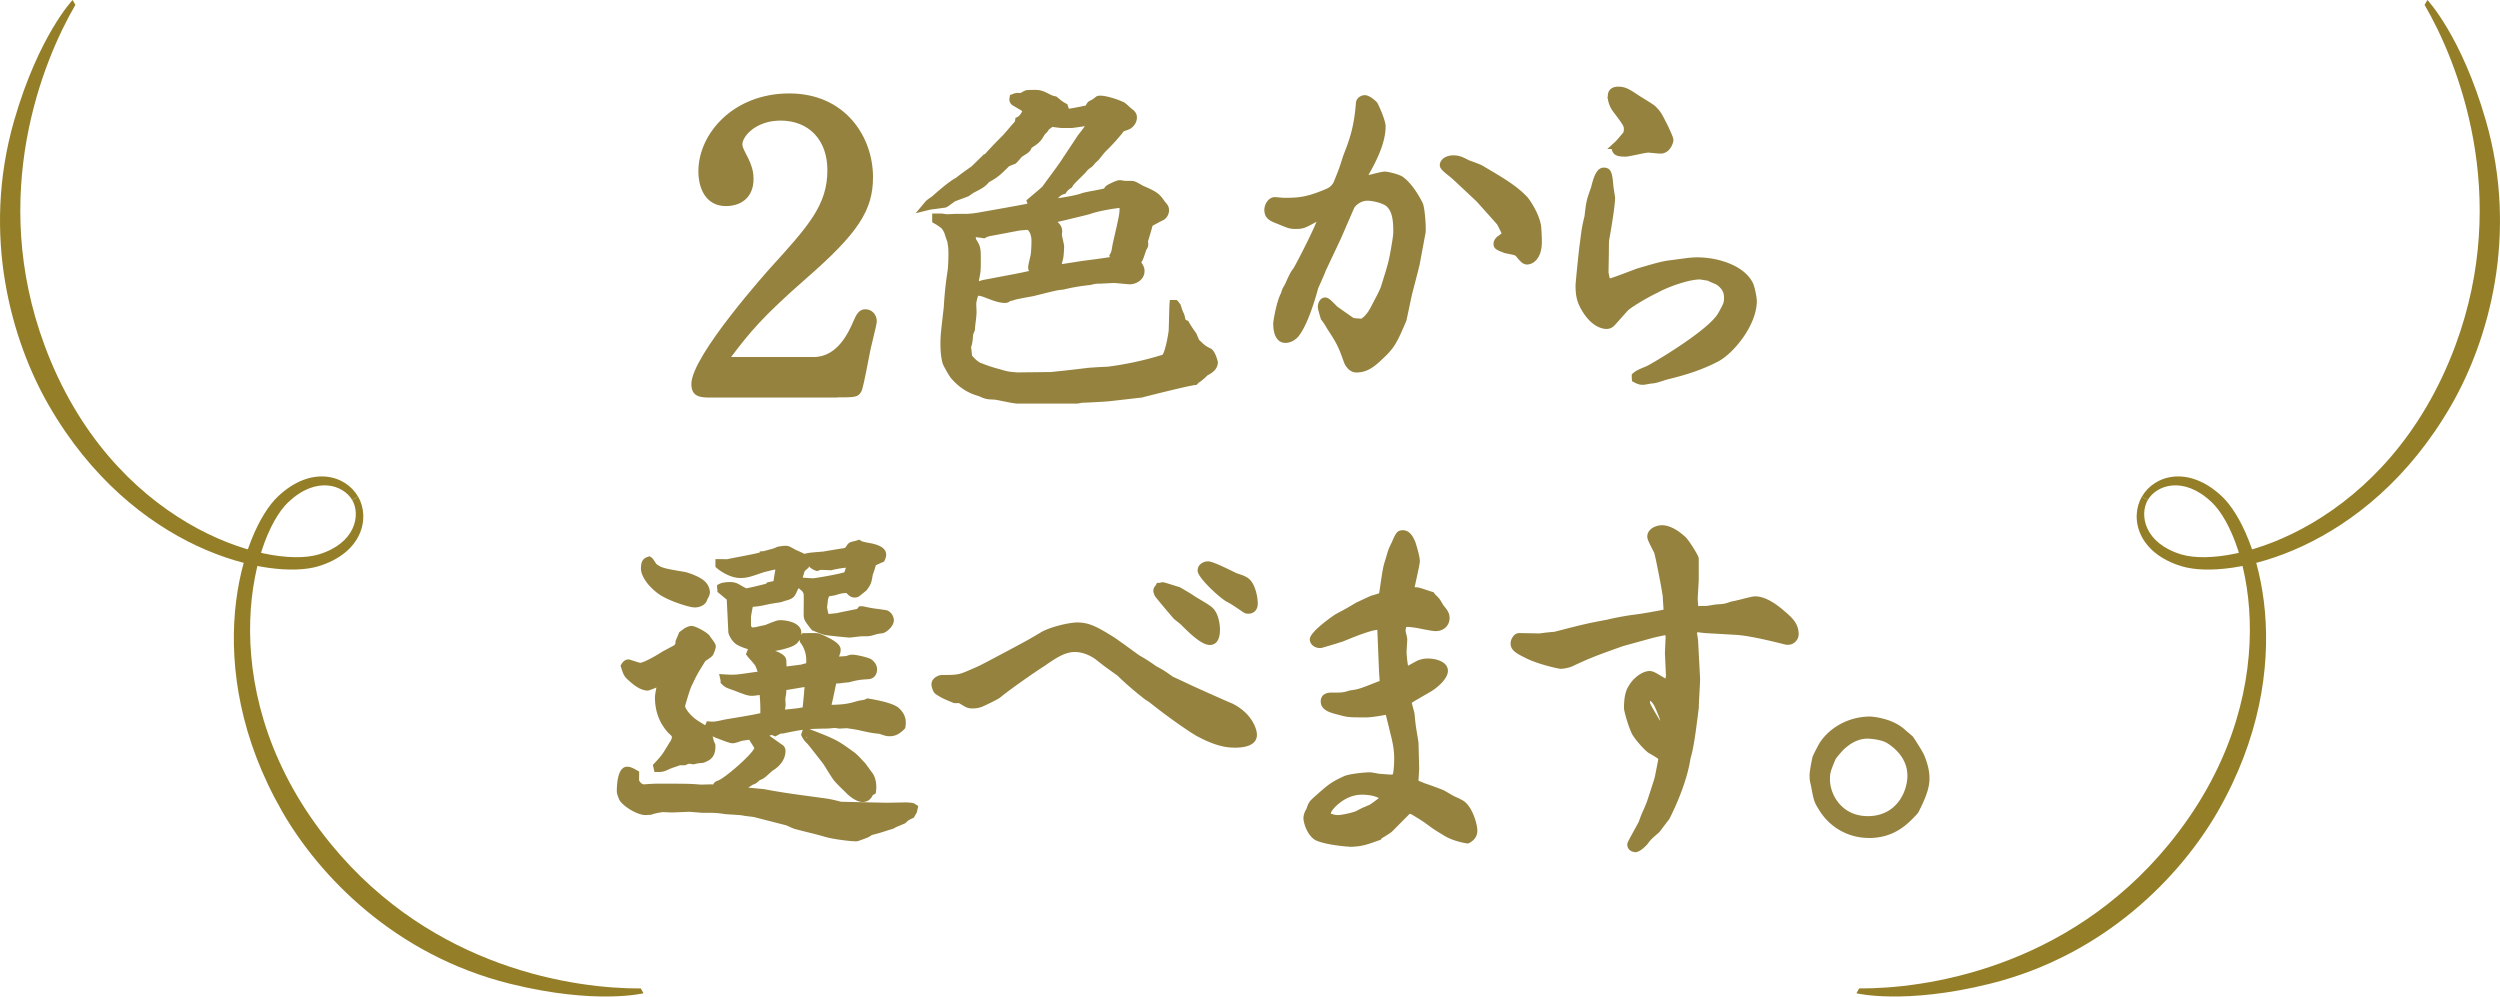
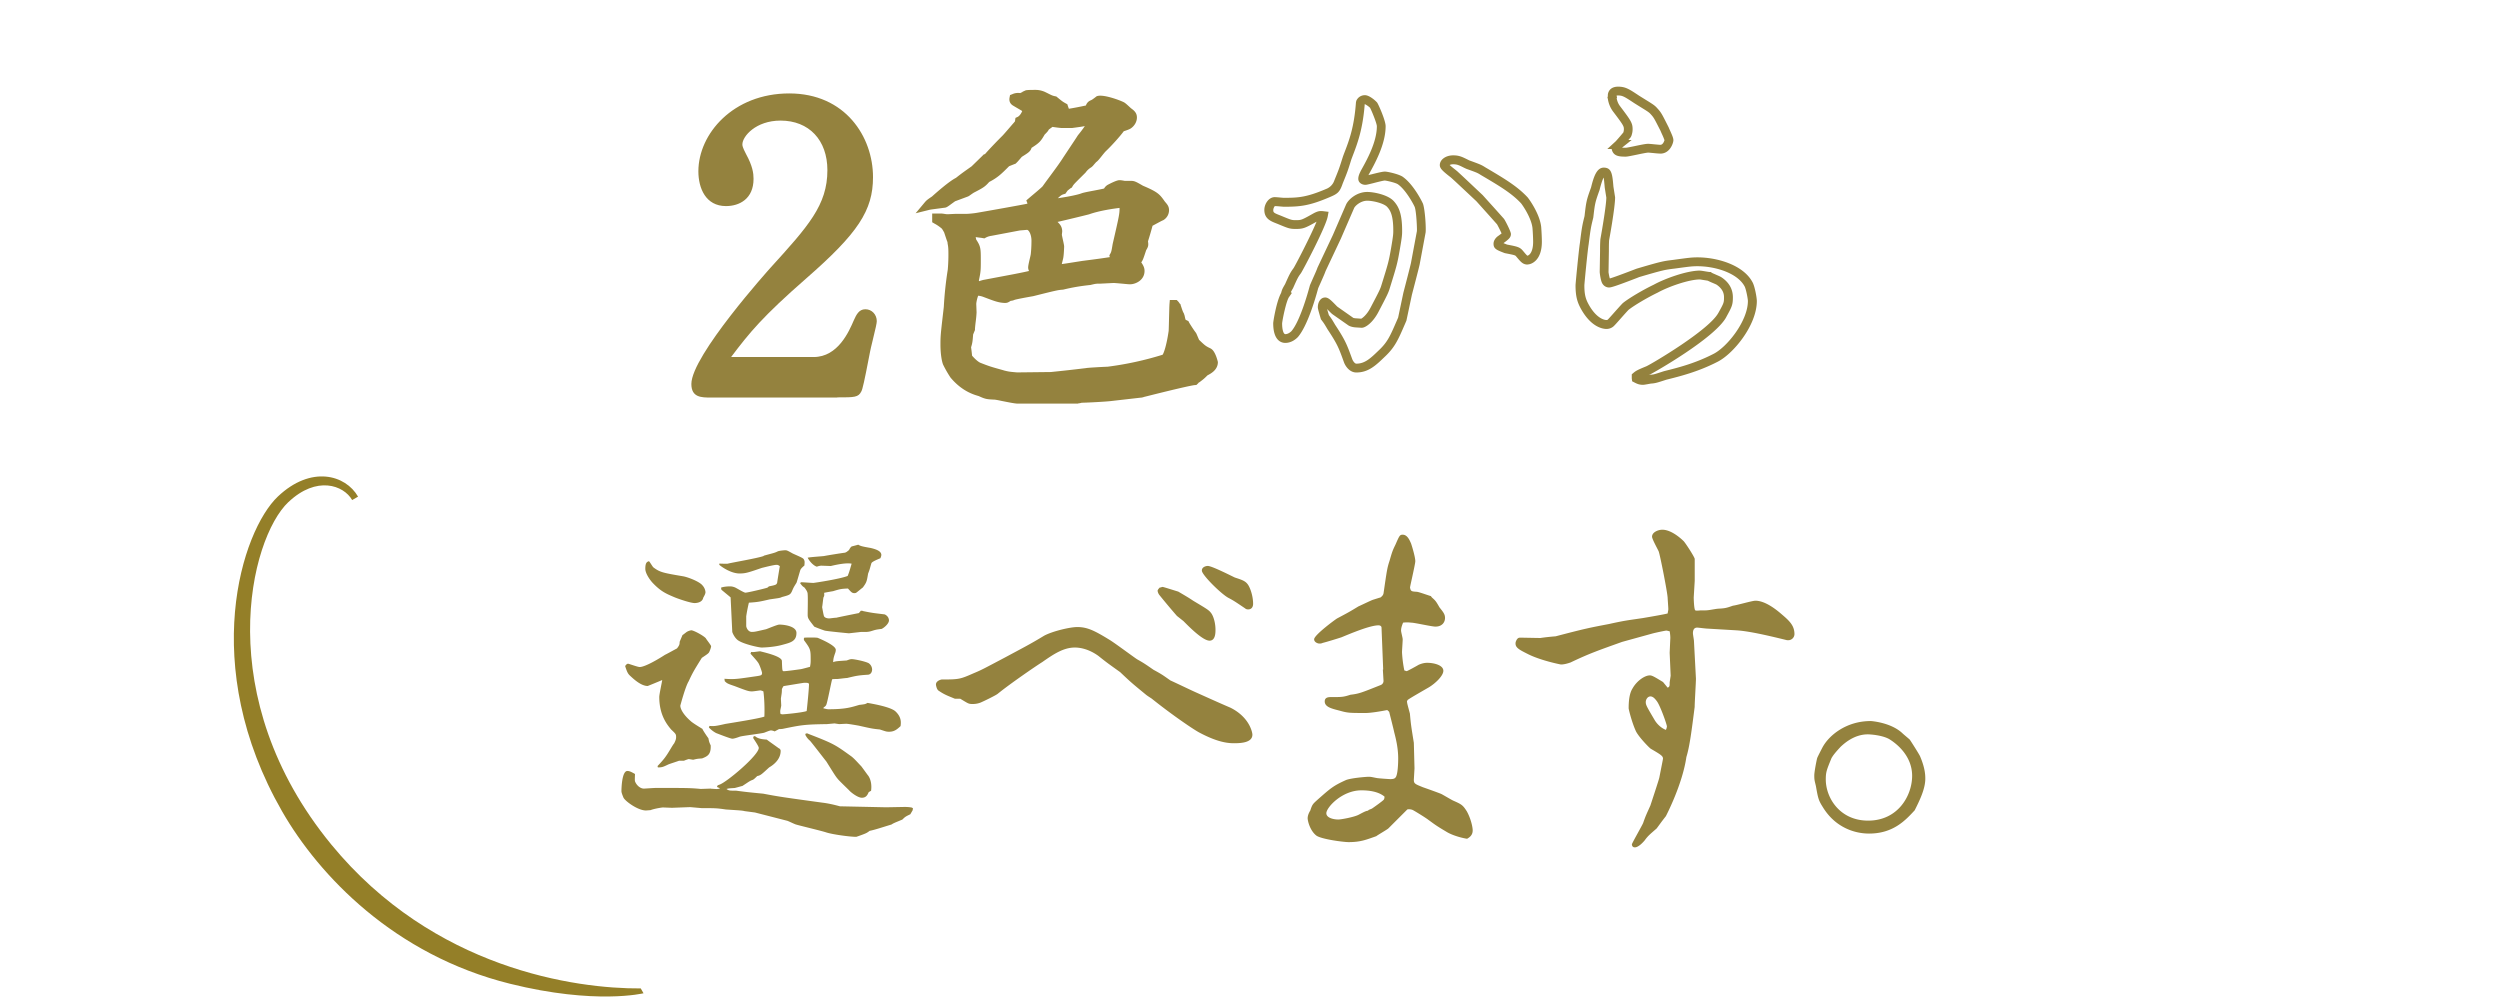
<svg xmlns="http://www.w3.org/2000/svg" fill="none" height="57" width="143">
  <path d="M47.886 22.74h-7.21c-.554 0-1.13 0-1.13-.776 0-1.619 4.466-6.579 4.51-6.63 2.178-2.397 3.271-3.6 3.271-5.601 0-1.72-1.052-2.835-2.68-2.835-1.413 0-2.183.9-2.183 1.363 0 .06 0 .15.207.546.381.693.432 1.107.432 1.423 0 1.15-.813 1.558-1.576 1.558-1.163 0-1.58-1.028-1.58-1.988 0-2.142 1.987-4.456 5.197-4.456s4.792 2.483 4.792 4.788c0 1.908-.858 3.207-3.823 5.796-2.492 2.18-3.236 3.09-4.294 4.494h4.72c1.398 0 2.03-1.475 2.3-2.103.137-.3.284-.63.659-.63.375 0 .654.307.654.68 0 .112-.06.387-.235 1.102-.067.278-.13.53-.146.629l-.064.325c-.26 1.357-.368 1.836-.438 1.963-.172.342-.382.342-1.38.342l-.003.01zM44.648 6.39c1.903 0 3.184 1.344 3.184 3.343 0 2.199-1.207 3.526-3.4 5.943-1.818 2.014-4.38 5.295-4.38 6.288 0 .249 0 .268.623.268h7.211c.334 0 .84 0 .925-.042-.006 0 0-.016.01-.032.07-.162.302-1.366.387-1.819l.064-.322c.02-.1.08-.364.153-.655.079-.332.216-.887.222-.986 0-.077-.06-.17-.15-.17-.047 0-.133.192-.19.317-.283.664-1.033 2.413-2.765 2.413h-5.733l.371-.495c1.18-1.57 1.891-2.518 4.606-4.89 3.143-2.745 3.651-3.843 3.651-5.413 0-1.57-.902-4.284-4.287-4.284-2.899 0-4.691 2.05-4.691 3.949 0 .443.105 1.48 1.074 1.48.4 0 1.071-.136 1.071-1.05 0-.165 0-.507-.372-1.184-.248-.472-.267-.635-.267-.785 0-.782 1.024-1.87 2.69-1.87l-.007-.003z" fill="#94823E" />
  <path d="M46.542 20.68c1.564 0 2.247-1.593 2.533-2.26.117-.261.213-.475.426-.475.238 0 .4.214.4.427 0 .166-.33 1.427-.378 1.686-.073.357-.378 2.043-.474 2.209-.095.188-.117.213-1.16.213h-7.217c-.566 0-.874 0-.874-.523 0-1.165 2.816-4.657 4.45-6.464 2.224-2.448 3.336-3.683 3.336-5.774 0-1.972-1.277-3.09-2.933-3.09-1.538 0-2.438 1-2.438 1.616 0 .096 0 .214.239.664.378.69.4 1.069.4 1.305 0 1.092-.826 1.306-1.325 1.306-1.3 0-1.325-1.475-1.325-1.734 0-1.994 1.868-4.206 4.945-4.206 3.359 0 4.541 2.588 4.541 4.538 0 1.734-.66 2.924-3.737 5.608-2.746 2.4-3.407 3.304-4.637 4.945h5.228v.01zM61.673 23.087h-3.46c-.147 0-.487-.067-.951-.16a4.88 4.88 0 0 0-.353-.067c-.474-.02-.553-.032-.925-.204-.302-.086-.972-.287-1.617-1.063a6.58 6.58 0 0 1-.42-.734c-.073-.173-.153-.6-.153-1.159 0-.463.016-.606.121-1.532l.07-.606a20.75 20.75 0 0 1 .223-2.11l.006-.045c.035-.415.035-.721.035-.84 0-.2 0-.392-.032-.561a1.247 1.247 0 0 1-.022-.163c-.035-.076-.07-.191-.19-.549a3.994 3.994 0 0 0-.125-.21 2.33 2.33 0 0 0-.432-.297l-.127-.074v-.498h.537c.022 0 .089.007.165.02.06.009.127.019.16.019.04 0 .13-.004.222-.01.098-.003.197-.01.248-.01h.587c.169 0 .509-.035.687-.07.42-.07 2.673-.472 2.822-.51.007 0 .013-.01.023-.017l-.067-.175.27-.23c.165-.137.6-.501.664-.578.105-.15.248-.344.4-.549.264-.357.563-.76.754-1.06.057-.089.197-.296.346-.523.194-.293.439-.657.502-.763l.026-.035c.095-.115.254-.316.384-.51-.168.032-.34.057-.727.108H60.742c-.095 0-.375-.038-.54-.064l-.207.15c-.054.1-.092.144-.241.29-.223.387-.302.473-.75.76-.055.198-.198.288-.477.463l-.08.051c-.232.272-.25.29-.311.348l-.042.042-.053.019s-.067.025-.322.128c-.435.437-.651.65-1.137.9-.236.268-.337.332-.877.61-.01.006-.073.044-.274.188l-.06.031-.74.275-.172.124c-.26.192-.325.24-.442.246-.238.032-.404.055-.525.07-.219.03-.28.036-.362.058l-.756.188.502-.6c.114-.137.156-.172.435-.36.245-.22.986-.875 1.367-1.063.308-.243.394-.304.772-.572l.127-.09.353-.344c.137-.134.267-.258.293-.287l.05-.051.067-.016c.26-.3.731-.785 1.001-1.053.096-.096.461-.527.64-.731l.075-.09.029-.198.124-.057c.12-.058.226-.233.26-.335-.063-.045-.19-.115-.336-.201l-.169-.1c-.184-.105-.257-.264-.216-.475l.026-.137.13-.051a.798.798 0 0 1 .451-.064c.003 0 .007-.003.013-.006l.117-.055v-.012l.147-.067c.054-.026.089-.042.62-.042.095 0 .292.016.517.115l.143.07c.258.131.3.15.445.179l.064.013.14.115c.2.162.238.191.4.28l.09.048.031.096.044.128c.004.013.01.022.013.035a17.897 17.897 0 0 0 .976-.188.467.467 0 0 1 .238-.278c.105-.045.115-.051.264-.163l.118-.09.047-.012c.363-.096 1.278.243 1.504.36.07.036.155.11.317.26a1.7 1.7 0 0 0 .115.101c.225.16.314.304.314.511 0 .24-.136.482-.359.629-.054.035-.184.09-.394.156-.197.275-.705.84-1.03 1.146-.04.038-.14.16-.203.24-.184.233-.267.331-.35.383.004 0-.025.025-.187.217l-.083.073a1.049 1.049 0 0 0-.32.29l-.026.03-.292.29c-.34.338-.385.386-.442.488l-.035.064-.067.035s-.048.035-.178.14l-.124.176-.083.025c-.127.039-.162.058-.35.234.716-.103 1.183-.214 1.339-.275.117-.045.35-.09.721-.16.197-.038.452-.086.585-.12a.56.56 0 0 1 .232-.224c.086-.045.48-.252.639-.252.057 0 .111 0 .305.038h.356c.207 0 .292.048.693.28.845.358.956.483 1.246.9l.019.023c.124.144.225.259.225.476a.66.66 0 0 1-.327.568c-.124.054-.184.09-.369.188l-.248.134c-.082.313-.197.69-.26.89.035.23.019.304-.105.508-.156.476-.19.575-.28.693.124.185.188.316.188.491 0 .524-.5.766-.84.766-.037 0-.193-.012-.377-.031-.181-.016-.391-.036-.544-.045l-.747.038c-.248 0-.267 0-.56.07l-.03.007c-.57.06-1.027.137-1.54.262l-.04.006c-.274.019-.4.048-1.694.373-.372.064-.919.166-1.065.211a.593.593 0 0 1-.216.054l-.022.013c-.105.067-.172.108-.293.108-.34 0-.635-.111-1.049-.268l-.194-.073a1.155 1.155 0 0 0-.305-.073 1.8 1.8 0 0 0-.11.466l.018.491a6.3 6.3 0 0 1-.05.53c-.02.156-.042.37-.042.421v.055l-.105.255c-.028.373-.038.482-.117.734.019.137.028.208.041.329l.016.15c.12.14.32.338.47.405.534.21.62.233 1.284.418l.099.03c.257.063.295.066.651.098l.077.006 1.925-.022a92.282 92.282 0 0 0 2.031-.227c.093-.022 1.094-.076 1.205-.076a18.38 18.38 0 0 0 3.156-.686c.076-.106.229-.562.34-1.322l.006-.035c.007-.112.016-.472.022-.744.01-.35.016-.68.026-.798l.019-.233h.394l.073.074c.041.041.07.086.092.124l.051.045.013.06.063.189c.054.156.064.185.118.278l.041.124c.022.105.045.21.06.236 0 0 .007.007.077.039l.08.038.04.08c.032.063.287.462.382.577l.038.064.15.351c.356.342.381.361.69.508v.006c.25.14.387.75.387.757 0 .437-.378.65-.594.76-.175.175-.21.207-.452.389l-.066.038s0 .016-.013.026l-.105.099-.086.006c-.082.006-.521.077-2.787.648l-.12.029a.638.638 0 0 1-.21.044l-1.656.189c-.27.038-1.45.099-1.694.099l-.051.012a.731.731 0 0 1-.159.026l.003.013zm-7.399-10.32c.07.093.188.313.194.323.16.469.178.526.207.584l.025.054v.06c0 .042 0 .055.013.122a3.5 3.5 0 0 1 .041.658c0 .12 0 .447-.038.896l-.01.061c-.123.89-.146 1.028-.219 2.084l-.07.616c-.105.923-.117 1.041-.117 1.475 0 .527.076.881.111.964.035.083.296.543.346.613.553.664 1.113.82 1.38.897l.038.016c.208.098.454.153.74.166.054 0 .121.012.439.076.26.055.747.15.852.15h3.46l.052-.012a.723.723 0 0 1 .158-.026c.223 0 1.38-.057 1.628-.093l1.69-.191c.039-.003.067-.016.096-.026l.14-.035c1.98-.498 2.57-.619 2.774-.65a.508.508 0 0 1 .121-.093c.213-.163.229-.18.407-.358l.067-.048c.232-.118.333-.204.35-.3a4.878 4.878 0 0 0-.166-.36c-.334-.163-.41-.237-.782-.594l-.038-.035-.032-.058-.159-.367a6.292 6.292 0 0 1-.378-.568.53.53 0 0 1-.245-.242 5.125 5.125 0 0 1-.032.539h.007c-.14.941-.324 1.503-.556 1.67-.264.137-1.847.57-3.407.768-.178 0-1.062.058-1.154.074-.4.054-2.005.233-2.11.233l-1.945.02-.102-.007c-.369-.032-.435-.039-.737-.115l-.105-.029c-.67-.185-.773-.214-1.348-.44-.343-.16-.673-.565-.709-.61l-.044-.058-.035-.3c-.016-.134-.022-.2-.048-.37l-.01-.06.02-.058c.08-.236.083-.278.111-.673l.029-.166.076-.166c.006-.086.022-.224.045-.418.019-.173.047-.409.047-.473 0-.035-.019-.485-.019-.485 0-.064.06-.61.27-.878l-.012-.006-.026-.118a4.578 4.578 0 0 0-.025-.106 1.279 1.279 0 0 1-.054-.29c0-.026 0-.086.032-.153.082-.39.082-.444.082-1.025 0-.58 0-.587-.203-.884l-.029-.042-.057-.27-.184-.298.085-.373h.2c.2 0 .252.006.5.099.105.016.168.022.219.029a.68.68 0 0 1 .089.012c.14-.073.206-.086.416-.118l1.672-.31c.025 0 .095-.009.168-.015.108-.01.226-.023.27-.023.436 0 .763.486.763 1.127 0 .326-.022.607-.038.789 0 .054-.025.175-.076.395-.022.1-.06.259-.07.332.013.035.032.083.05.125.048.111.061.146.061.204a.353.353 0 0 1-.203.306c-.076.039-.286.096-1.15.265l-.102.02-1.624.303.082.028.19.07c.36.138.605.227.843.234.013-.007.029-.02.05-.032l.118-.074.109-.013c.022 0 .038-.006.054-.006l.025-.01c.21-.08 1.157-.239 1.166-.242 1.246-.313 1.43-.36 1.745-.383a11.61 11.61 0 0 1 1.567-.265c.327-.076.381-.08.648-.08l.763-.038c.184.01.4.032.585.048.159.016.296.029.334.029 0 0 .33-.032.33-.259 0-.051-.025-.105-.197-.345L64.641 15l.134-.15a.624.624 0 0 1 .105-.147c.025-.035.044-.08.203-.565l.023-.051.063-.112c0-.013-.01-.074-.019-.134l-.01-.06.02-.058c.047-.15.21-.67.298-1.028l.026-.109.442-.239a4.2 4.2 0 0 1 .394-.201s.038-.051.038-.108c0-.026 0-.03-.099-.144l-.054-.067c-.238-.345-.283-.405-1.055-.734-.397-.227-.407-.227-.47-.227h-.423c-.137-.029-.19-.035-.216-.038-.07.022-.283.111-.43.194h-.002a.587.587 0 0 0-.064.1l-.041.086-.09.035c-.114.044-.358.095-.753.169-.247.048-.553.105-.635.137-.277.109-1.087.281-2.2.396l-.28.029v-.492l.112-.076c.162-.112.21-.144.229-.16l.127-.125c.292-.284.394-.383.61-.462l.093-.115c.108-.09.174-.14.216-.17.082-.133.178-.23.495-.548l.277-.278c.156-.214.21-.265.426-.393.178-.21.241-.268.289-.3.032-.029.152-.179.226-.271.127-.163.203-.255.263-.307.382-.363.91-.976.98-1.1l.05-.09.099-.029c.136-.041.318-.105.359-.127a.264.264 0 0 0 .124-.202c0-.006-.013-.035-.102-.095a2.111 2.111 0 0 1-.162-.144 2.707 2.707 0 0 0-.21-.185l-.032-.02c-.123-.066-.848-.309-1.074-.302L62.916 6c-.15.115-.204.153-.328.207v.294h-.25s-.07.019-.175.038c-.452.093-.95.195-1.192.208l-.216.012-.048-.21a1.108 1.108 0 0 0-.057-.192l-.02-.05a2.893 2.893 0 0 1-.39-.285l-.041-.032c-.175-.038-.274-.086-.515-.21l-.13-.064a.778.778 0 0 0-.303-.067c-.25 0-.368.003-.42.006-.063.035-.145.073-.25.124l-.038.02c.35.207.45.29.45.51 0 .205-.164.568-.434.763l-.013.09-.172.197c-.28.33-.562.661-.664.763-.35.351-.817.84-1.027 1.089l-.054.064-.089.019c-.057.057-.149.147-.248.242l-.365.355-.032.025-.143.102a13.28 13.28 0 0 0-.772.575l-.054.032c-.184.083-.6.411-1.001.76.013 0 .025-.004.041-.007a5.49 5.49 0 0 0 .21-.15l.26-.179.744-.274c.258-.185.299-.205.315-.211.54-.28.556-.3.75-.527l.032-.038.044-.022c.455-.227.626-.402 1.087-.865l.035-.035.048-.02c.18-.073.28-.111.33-.134.038-.041.092-.102.273-.312l.054-.048.112-.07c.12-.077.238-.15.264-.18 0 0 0-.012.003-.034l.012-.125.105-.067c.483-.306.487-.313.693-.67l.041-.054c.106-.107.172-.186.197-.237l.03-.057.476-.348.105.02c.127.022.492.073.562.073h.534c.54-.07.63-.09.944-.157l.092-.013a.74.74 0 0 1 .29.067l.193.103-.073.207c-.13.37-.546.881-.658 1.015-.08.13-.295.453-.505.766-.15.224-.286.428-.34.514-.2.316-.505.728-.776 1.092-.149.2-.292.392-.403.552-.086.105-.324.31-.737.654l.047.125-.136.16c-.099.114-.182.213-.353.245-.14.042-2.625.476-2.845.514-.203.041-.578.08-.778.08h-.588a3.61 3.61 0 0 0-.223.01c-.054 0-.111.006-.159.006v.012zm1.717 3.275.01.042c.06-.02.123-.039.231-.07l1.748-.33c.42-.082.715-.143.88-.184a.486.486 0 0 1-.05-.192c0-.092.031-.24.085-.472.026-.109.064-.268.067-.313.02-.188.038-.45.038-.756 0-.361-.155-.62-.257-.62a23.151 23.151 0 0 1-.407.035l-1.624.307a.973.973 0 0 0-.324.102l-.08.045-.089-.016c-.057-.01-.092-.016-.152-.023a6.099 6.099 0 0 1-.254-.035h-.004l.029.14c.254.384.264.514.264 1.13 0 .617 0 .69-.102 1.172l-.006.035-.003.003zm4.57-.418c-.045 0-.083 0-.124-.006l-.204-.023-.022-.204c-.022-.207 0-.297.067-.559l.044-.169c.013-.05.032-.335.042-.561 0-.016-.013-.055-.035-.157l-.096-.447-.006-.038v-.038c.02-.144.022-.185.022-.195 0-.08-.07-.144-.368-.37l-.147-.112.108-.335.15-.077c.086-.047.172-.095.264-.108.298-.06 1.573-.374 1.884-.45.795-.284 1.97-.406 2.031-.406.169 0 .366.096.366.559 0 .377-.048.578-.407 2.129-.06.386-.09.501-.15.625l.09.425-.283.058c-.191.038-.404.083-1.822.261-.94.153-1.226.198-1.41.198h.006zm.241-.798-.032.131c-.015.06-.028.108-.034.147.18-.022.505-.074 1.166-.179.953-.121 1.36-.182 1.576-.217l-.022-.105.048-.083c.057-.102.07-.125.14-.562.362-1.567.394-1.72.394-2.03v-.035c-.324.038-1.148.153-1.745.367-.27.07-1.348.332-1.802.434.168.153.267.31.267.543 0 0 0 .019-.02.197.039.192.068.32.087.406.034.166.044.21.044.274-.013.37-.035.607-.067.712z" fill="#94823E" />
  <path d="M56.486 9.065c.226-.265.719-.779 1.04-1.1.133-.135.66-.76.775-.895l.02-.134c.247-.115.415-.456.415-.606 0-.115-.057-.131-.642-.476C58 5.797 57.98 5.74 58 5.647c.095-.039.153-.077.397-.038.038-.02.34-.154.34-.173.039-.019.436-.019.512-.019.095 0 .248.02.416.096.379.188.436.226.642.265.283.226.321.265.531.38.057.169.076.188.115.36.34-.019 1.34-.246 1.379-.246 0-.115.019-.207.13-.265.134-.057.153-.076.378-.245.283-.077 1.246.284 1.323.341.076.039.34.303.397.342.187.134.206.207.206.303a.529.529 0 0 1-.244.418c-.058.038-.36.134-.417.153-.095.173-.66.817-1.039 1.178-.095.077-.416.53-.508.587a2.89 2.89 0 0 0-.264.284c-.226.135-.245.154-.398.361-.603.607-.68.664-.775.836 0 0-.038.02-.248.189l-.095.134c-.245.076-.283.134-.718.552-.02.02-.039.038-.264.188v.077c1.115-.115 1.89-.284 2.135-.38.21-.076 1.192-.226 1.38-.303.038-.077.114-.188.168-.21.172-.096.474-.227.531-.227.038 0 .076 0 .283.038h.378c.133 0 .172.019.566.246.852.36.909.456 1.172.836.134.153.188.21.188.341 0 .17-.114.304-.188.342-.168.077-.225.115-.718.38-.076.303-.21.74-.302 1.044.026.15 0 .29-.076.418-.172.514-.188.571-.264.664-.038.038-.076.114-.095.13.187.265.245.361.245.495 0 .4-.436.514-.585.514-.076 0-.604-.057-.91-.077l-.775.039c-.247 0-.282 0-.603.076-.55.058-1.02.134-1.57.265-.302.02-.455.058-1.739.38-.226.038-.966.17-1.115.227-.02.019-.039.019-.188.038-.153.096-.172.115-.226.115-.34 0-.642-.134-1.153-.322a1.408 1.408 0 0 0-.531-.096c-.153.169-.226.645-.226.721l.02.495c0 .153-.096.817-.096.948l-.095.21c-.038.476-.038.53-.134.818.038.245.038.284.077.606 0 0 .32.4.603.53.585.227.661.249 1.418.456.302.077.34.077.775.115l1.948-.019c.077 0 1.628-.172 2.06-.227a19.12 19.12 0 0 1 1.173-.076c1.814-.227 3.27-.702 3.29-.721.206-.154.377-.987.454-1.5.019 0 .038-1.348.057-1.596h.057c.038.038.076.114.095.134.115.322.115.36.21.513.076.361.076.4.283.492.038.077.302.495.416.629l.169.399c.397.38.435.418.794.59.02 0 .248.476.248.53 0 .284-.264.437-.493.552-.187.189-.206.21-.454.4-.057.018-.114.095-.133.114-.34.02-2.874.664-2.95.683a.585.585 0 0 1-.152.038l-1.682.192c-.263.038-1.436.096-1.665.096-.038 0-.172.038-.21.038H58.2c-.207 0-1.212-.227-1.288-.227-.454-.019-.49-.019-.852-.188-.34-.096-.928-.284-1.512-.986a7.475 7.475 0 0 1-.379-.664c-.057-.134-.133-.53-.133-1.063 0-.533.019-.606.187-2.107.077-1.082.096-1.216.226-2.145.038-.437.038-.76.038-.87 0-.211 0-.419-.038-.607-.019-.096-.019-.115-.019-.173-.038-.076-.057-.134-.207-.59a3.715 3.715 0 0 0-.171-.284c-.207-.17-.226-.188-.49-.342v-.096h.283c.038 0 .264.039.321.039.096 0 .378-.02.474-.02h.584c.188 0 .55-.038.738-.076.34-.057 2.704-.476 2.835-.514.095-.019.133-.076.245-.21l-.058-.154c.134-.115.738-.606.833-.721.321-.457.87-1.159 1.173-1.634.133-.21.737-1.101.852-1.293.114-.134.511-.626.626-.948a.555.555 0 0 0-.172-.038c-.36.076-.435.096-1.02.172h-.55a7.44 7.44 0 0 1-.604-.077l-.34.246c-.038.077-.12.178-.245.303-.225.4-.264.438-.775.76-.02.188-.076.208-.49.476-.247.284-.263.303-.32.36 0 0-.058.02-.379.154-.473.475-.66.664-1.154.912-.225.265-.282.304-.832.588 0 0-.038.019-.302.21l-.776.284c-.416.304-.454.342-.511.342-.7.096-.776.096-.928.134.095-.115.114-.134.397-.322.36-.323 1.04-.91 1.341-1.044.36-.284.416-.322.928-.683.134-.134.604-.59.661-.645l.077-.019.012-.013zm-.944 4.482.058.265c.244.36.244.418.244 1.024 0 .607 0 .664-.095 1.12-.02.02-.02.039-.02.058 0 .076.058.246.077.341l.076.039c.172-.058.21-.077.417-.134l1.627-.304c.188-.038 1.077-.207 1.192-.264.038-.02.057-.058.057-.077 0-.02-.114-.265-.114-.303 0-.131.152-.664.152-.78.038-.379.038-.682.038-.759 0-.456-.206-.874-.511-.874-.077 0-.379.038-.436.038l-1.608.303c-.248.038-.264.038-.435.134-.115-.019-.153-.019-.417-.057-.244-.096-.264-.096-.435-.096l-.02.077.153.249zm8.168 1.1c.076-.133.096-.168.172-.644.359-1.558.397-1.727.397-2.068 0-.096 0-.303-.114-.303-.02 0-1.173.114-1.968.399-.302.076-1.627.399-1.91.456-.057 0-.171.076-.248.115l-.019.057c.321.246.474.361.474.588 0 0 0 .019-.02.21.115.55.134.607.134.664 0 0-.019.552-.057.645-.095.38-.114.418-.095.606.171.02.302 0 1.474-.188 1.494-.188 1.644-.227 1.834-.265l-.057-.265.003-.006zM77.583 21.306c-.39 0-.63-.367-.709-.585-.298-.826-.368-1.02-.94-1.886l-.035-.06c-.14-.237-.162-.275-.315-.476l-.029-.038-.012-.045c-.14-.479-.163-.571-.163-.642 0-.277.147-.558.423-.558.169 0 .318.143.566.396.06.06.111.118.143.14l.896.629c.02.013.13.028.175.028l.28.02c.073-.039.305-.208.52-.607.525-.999.573-1.098.643-1.337.375-1.2.413-1.334.543-2.084.127-.738.127-.827.127-1.019 0-.89-.18-1.162-.35-1.347-.19-.207-.813-.354-1.137-.354-.39 0-.702.303-.753.421l-.757 1.746-.873 1.852c-.055.153-.093.239-.274.648l-.15.335c-.174.648-.625 2.173-1.162 2.796-.13.134-.379.335-.722.335-.206 0-.69-.109-.69-1.127 0-.092.182-1.241.452-1.73l.013-.048c.047-.166.079-.226.216-.46.248-.558.298-.66.486-.915.114-.18.972-1.823 1.312-2.653-.651.367-.769.415-1.185.415-.346 0-.426-.032-1.046-.29l-.066-.026c-.325-.127-.69-.271-.69-.772 0-.345.254-.731.594-.731.054 0 .185.01.312.022.095.01.184.016.219.016.804 0 1.275-.022 2.419-.51a.793.793 0 0 0 .464-.495c.267-.648.282-.7.49-1.36l.053-.144c.302-.778.585-1.513.69-2.955l.019-.083a.528.528 0 0 1 .496-.323c.273 0 .638.351.696.422.073.099.486 1.024.486 1.35 0 1.037-.614 2.135-.979 2.79l-.006.01a3.08 3.08 0 0 1 .184-.046c.39-.099.639-.156.76-.156.14 0 .734.128.994.28.61.41 1.113 1.39 1.186 1.565.127.383.184 1.51.143 1.666l-.337 1.807c-.045.213-.391 1.535-.442 1.726l-.314 1.481-.077.18c-.4.925-.581 1.346-1.172 1.898-.493.476-.922.888-1.612.888h-.003zm-1.567-3.275c.146.195.184.258.318.485l.029.051c.597.907.677 1.133.985 1.976.032.083.133.258.238.258.49 0 .814-.313 1.265-.747.515-.482.661-.823 1.055-1.733l.067-.156.299-1.417c.095-.361.4-1.536.435-1.708l.34-1.822c.013-.122-.028-1.092-.124-1.376-.08-.185-.527-1.009-.979-1.312-.155-.09-.635-.198-.734-.204-.073 0-.438.092-.632.143-.328.083-.417.102-.48.102-.197 0-.404-.12-.404-.348 0-.13.051-.255.096-.354l.05-.105c.344-.613.916-1.638.916-2.544 0-.166-.315-.929-.391-1.057a1.269 1.269 0 0 0-.302-.21c-.115 1.478-.423 2.27-.718 3.038l-.048.128c-.203.658-.229.725-.493 1.373-.171.498-.286.59-.74.782-1.17.5-1.694.552-2.616.552-.038 0-.146-.01-.26-.02a4.605 4.605 0 0 0-.267-.018.39.39 0 0 0-.09.223c0 .137.023.166.37.3l.072.029c.607.252.614.252.855.252.302 0 .318 0 1.03-.402.242-.122.346-.134.569-.106l.267.032-.048.265c-.105.588-1.385 3.017-1.532 3.246-.162.217-.19.272-.454.862a4.204 4.204 0 0 0-.124.22l.057.051-.143.208c-.171.198-.397 1.328-.413 1.535 0 .351.076.61.184.61.162 0 .3-.122.35-.172.477-.553.928-2.136 1.052-2.605l.013-.038.155-.355c.181-.405.213-.475.27-.635l.88-1.864.754-1.743c.133-.293.607-.721 1.214-.721.36 0 1.17.153 1.51.52.292.32.483.728.483 1.692 0 .223 0 .325-.137 1.107-.136.783-.175.917-.556 2.142-.083.29-.153.431-.677 1.43-.305.572-.715.878-.944.878l-.318-.02s-.263-.006-.438-.114l-.903-.632c-.044-.029-.105-.09-.22-.204-.025-.026-.06-.064-.098-.1.029.106.077.266.105.361v-.01zm11.368-2.898c-.266 0-.387-.144-.588-.38l-.076-.09c-.05-.06-.06-.07-.632-.181l-.042-.013c-.429-.166-.616-.236-.616-.524 0-.198.136-.335.187-.386l.029-.026a5.94 5.94 0 0 0 .245-.181 7.684 7.684 0 0 0-.258-.518c-.368-.415-.537-.603-.73-.817l-.452-.504-.613-.575c-.325-.303-.47-.443-.792-.737a1.76 1.76 0 0 0-.152-.124c-.382-.304-.537-.447-.537-.632 0-.313.337-.559.766-.559.346 0 .52.09.867.262l.057.029h.004c.603.22.68.249.905.392 1.15.677 1.834 1.092 2.416 1.711.054.054.702.929.785 1.705v.006c.019.236.038.613.038.836 0 1.066-.591 1.3-.82 1.3l.01.006zm-1.388-1.226.21.083c.581.112.724.14.899.348l.076.09c.076.092.159.184.184.197.093-.01.33-.179.33-.791 0-.189-.015-.537-.037-.792-.067-.594-.579-1.325-.655-1.414-.528-.565-1.185-.964-2.304-1.621-.188-.122-.235-.138-.817-.348l-.114-.052c-.318-.16-.417-.21-.642-.21a.468.468 0 0 0-.207.041c.086.08.223.189.293.243.085.067.155.124.187.156.315.29.46.428.785.734l.626.59.467.518c.197.217.369.409.744.83.048.045.404.73.404.871 0 .204-.118.3-.43.53v-.003zM93.966 22.011c-.219 0-.359-.073-.47-.13l-.137-.071-.022-.166v-.233l.09-.077c.142-.12.228-.172.746-.383.34-.16 3.566-2.061 4.112-3.045l.026-.044c.292-.53.302-.552.302-.856 0-.185-.045-.462-.423-.721-.032-.02-.152-.07-.232-.105a3.385 3.385 0 0 1-.273-.125c-.051-.006-.12-.02-.226-.035-.095-.016-.187-.032-.225-.035-.614 0-1.764.396-2.41.75-.613.297-1.34.728-1.668.986-.038.035-.251.271-.404.444-.295.335-.422.476-.48.52a.61.61 0 0 1-.384.131c-.19 0-.861-.083-1.45-1.136-.206-.374-.317-.7-.317-1.36 0-.115.194-2.094.25-2.42.109-.88.131-1.002.265-1.538.092-.83.114-.925.372-1.637.146-.588.314-1.137.727-1.137.461 0 .493.387.553 1.089l.096.61c0 .596-.34 2.441-.344 2.46-.012.211-.012.447-.012.62l-.02 1.203c.007.054.042.258.074.357.117-.031.467-.15 1.37-.497.101-.039.168-.064.18-.067 1.405-.415 1.507-.428 2.076-.498l.05-.007c.824-.112.996-.137 1.339-.137 1.144 0 2.612.44 3.137 1.404.14.23.257.91.257 1.092 0 1.392-1.363 3.055-2.282 3.495-1.093.559-2.13.817-2.886 1.005-.524.17-.594.192-.807.218-.073 0-.171.022-.264.038-.143.025-.219.038-.273.038h-.013zm3.274-6.53c.054 0 .13.012.305.041.095.016.188.032.229.035h.08l.07.051c.025.016.158.07.234.106.188.08.27.118.328.16.42.286.635.67.635 1.135 0 .434-.063.55-.365 1.102l-.025.048c-.665 1.19-4.12 3.15-4.351 3.262l-.073.028c.076-.012.13-.019.174-.019.13-.016.16-.022.696-.198.792-.198 1.755-.437 2.803-.973.795-.38 2-1.893 2-3.042 0-.13-.112-.709-.191-.84-.413-.76-1.669-1.149-2.698-1.149-.305 0-.455.02-1.272.131l-.054.007c-.546.067-.629.08-1.99.479-.006 0-.063.025-.146.057-1.182.456-1.468.543-1.589.543a.443.443 0 0 1-.362-.192c-.13-.16-.175-.683-.175-.69l.02-1.203c0-.166 0-.421.019-.68.11-.606.333-1.928.34-2.374l-.09-.568c-.022-.237-.04-.457-.063-.581-.054.095-.13.293-.235.714-.251.7-.264.757-.356 1.561l-.007.035c-.127.508-.146.594-.26 1.51-.057.316-.242 2.222-.245 2.346 0 .552.083.798.254 1.108.477.849.957.874 1.011.874.032 0 .05-.006.073-.022.038-.035.258-.28.416-.46.35-.392.426-.472.474-.51.353-.275 1.103-.722 1.745-1.031.607-.335 1.875-.805 2.644-.805l-.003.004zM92.984 8.96c-.384 0-.708-.032-.794-.425v-.013h-.251l.483-.443c.025-.026.283-.32.432-.501a.564.564 0 0 0 .032-.182c0-.173-.016-.224-.61-1.006a1.592 1.592 0 0 1-.302-.705l-.029-.131.026-.045a.494.494 0 0 1 .098-.35c.07-.093.213-.202.486-.202.423 0 .636.14 1.202.517l.375.233c.429.265.53.329.673.495.21.226.267.341.547.894l.092.182c.029.07.057.134.09.204.123.274.184.418.184.54 0 .156-.194.765-.744.765a6.37 6.37 0 0 1-.397-.032c-.134-.012-.261-.025-.302-.025-.083 0-.423.07-.649.118-.34.07-.537.112-.639.112h-.003zm-.197-.514c.048.003.112.006.197.006.064 0 .337-.057.538-.099.38-.08.622-.127.75-.127.05 0 .197.012.35.028.145.013.295.029.352.029.143 0 .213-.195.235-.265a3.54 3.54 0 0 0-.133-.322 5.897 5.897 0 0 1-.093-.211l-.082-.16c-.277-.545-.312-.61-.474-.785-.095-.108-.152-.147-.566-.402l-.384-.24c-.575-.382-.674-.437-.928-.437a.206.206 0 0 0-.08.01c0 .003 0 .01.004.02l.022.092-.022.041c.031.144.073.29.197.453.613.811.715.955.715 1.315 0 .157-.032.269-.07.383l-.041.077c-.035.042-.08.099-.13.156h.187l-.544.431v.007z" fill="#94823E" />
-   <path d="M73.534 16.78c.038-.134.057-.173.188-.4.263-.586.305-.663.473-.893.134-.207 1.398-2.62 1.494-3.15-.172-.02-.23-.02-.417.076-.737.418-.794.438-1.153.438-.302 0-.34-.02-.982-.285-.34-.134-.566-.21-.566-.552 0-.226.168-.475.34-.475.095 0 .454.038.53.038.868 0 1.364-.038 2.515-.533.397-.17.454-.208.607-.645.263-.644.283-.702.49-1.366.32-.836.641-1.596.756-3.15a.274.274 0 0 1 .263-.173c.134 0 .436.246.49.323.057.076.435.948.435 1.197 0 .986-.626 2.087-.966 2.697-.038.096-.095.21-.095.303 0 .077.114.096.152.096.092 0 .944-.25 1.116-.25.095 0 .642.116.87.25.512.341.983 1.216 1.078 1.443.114.341.15 1.423.133 1.5l-.34 1.822c-.038.189-.359 1.424-.435 1.708l-.302 1.443c-.454 1.043-.607 1.442-1.192 1.994-.47.457-.848.818-1.436.818-.321 0-.474-.418-.474-.418-.302-.837-.378-1.044-.966-1.938-.168-.284-.188-.322-.36-.552-.056-.188-.152-.514-.152-.568 0-.096.038-.303.172-.303.114 0 .47.437.566.494.133.096.89.626.89.626a.761.761 0 0 0 .32.076l.303.02c.095 0 .435-.208.718-.74.53-1.006.588-1.121.66-1.386.382-1.216.417-1.347.55-2.107.134-.76.134-.855.134-1.063 0-.932-.187-1.273-.416-1.519-.264-.287-.982-.437-1.322-.437-.49 0-.89.36-.982.568l-.76 1.749-.868 1.842c-.076.21-.114.284-.435 1.005-.21.779-.642 2.164-1.115 2.716a.763.763 0 0 1-.528.246c-.397 0-.436-.606-.436-.874 0-.096.226-1.405.47-1.689l-.018-.019.003-.003zm14.41-2.943c0 .874-.436 1.044-.566 1.044-.168 0-.226-.096-.47-.38-.115-.134-.188-.153-.776-.265-.397-.153-.454-.17-.454-.284 0-.096.076-.17.114-.208.34-.245.378-.284.378-.36 0-.039-.302-.664-.34-.703-.604-.683-.68-.76-1.192-1.327-.848-.798-.944-.894-1.417-1.331-.092-.096-.604-.457-.604-.569 0-.153.21-.303.512-.303.302 0 .435.077.813.265.623.227.68.25.89.38 1.097.645 1.796 1.063 2.365 1.673.038.038.642.855.718 1.557.02.25.038.607.038.817l-.01-.006zM93.604 21.53c.115-.097.168-.132.68-.342.286-.134 3.63-2.069 4.237-3.15.32-.591.359-.646.359-1.025 0-.227-.057-.607-.531-.932-.076-.058-.49-.211-.566-.265-.076 0-.454-.077-.53-.077-.7 0-1.91.437-2.533.779-.623.303-1.36.74-1.7 1.005-.077.058-.795.894-.89.967a.365.365 0 0 1-.23.077c-.168 0-.718-.096-1.226-1.005-.188-.342-.286-.626-.286-1.236 0-.095.187-2.052.244-2.374.115-.91.134-1.006.264-1.539.096-.833.115-.91.36-1.596.114-.456.263-.967.489-.967.225 0 .245.188.302.856l.095.587c0 .475-.248 1.899-.34 2.413-.019.246-.019.495-.019.664l-.016 1.197c0 .038.057.456.13.552.038.057.115.076.153.076.168 0 1.608-.568 1.665-.587 1.418-.418 1.475-.418 2.079-.495.832-.114.985-.134 1.306-.134 1.04 0 2.44.4 2.911 1.274.115.192.229.817.229.97 0 1.255-1.268 2.847-2.139 3.265-1.04.53-2.002.78-2.835.987-.53.172-.588.188-.775.21-.096 0-.436.077-.512.077-.172 0-.264-.057-.378-.115v-.115l.003-.003zM92.241 5.56c-.038-.153 0-.341.32-.341.34 0 .49.095 1.059.475.76.476.852.514 1.004.683.207.227.245.323.604 1.025.057.153.245.514.245.629 0 .038-.115.514-.49.514-.114 0-.604-.058-.699-.058-.21 0-1.115.227-1.287.227-.435 0-.512-.058-.547-.227l.093-.153.076-.057h-.02c.02-.02.34-.38.493-.569a.854.854 0 0 0 .058-.303c0-.265-.058-.36-.662-1.158-.187-.246-.225-.476-.263-.645l.019-.039-.003-.003zM48.967 48.123c-.388 0-1.392-.137-1.78-.258a18.804 18.804 0 0 0-.988-.259c-.34-.086-.636-.16-.75-.195a2.568 2.568 0 0 1-.277-.114 2.884 2.884 0 0 0-.206-.09l-1.853-.475-.556-.07c-.13-.032-.185-.036-.719-.07l-.343-.023c-.53-.077-.594-.077-1.363-.077l-.684-.057-1.007.038-.55-.02c-.035.007-.407.062-.597.135l-.045.016-.124.006a4.147 4.147 0 0 1-.188.013c-.546 0-1.398-.587-1.522-.9-.092-.22-.133-.354-.133-.453 0-.527.076-1.414.594-1.414.197 0 .366.096.556.204l.127.073v.237c0 .057-.006.204-.003.265.054.124.175.23.267.23.02 0 .102-.007.2-.013.185-.013.42-.026.48-.026 1.777 0 1.974 0 2.58.054l.573-.016.143.007c.057-.15.2-.195.276-.224.379-.13 1.923-1.474 2.073-1.854-.039-.08-.14-.236-.188-.31a1.709 1.709 0 0 1-.098-.162v-.01c-.217.032-.42.06-.48.08 0 0-.315.124-.486.124-.109 0-.306-.064-.88-.287l-.134-.051c-.042-.022-.083-.042-.118-.064l.025.099c.03.144.032.156.108.326l.023.05v.131c0 .639-.375.792-.652.9l-.076.02c-.26.016-.267.019-.467.07l-.051.013-.251-.039a2.368 2.368 0 0 0-.188.068l-.047.022h-.296l-.254.09a6.076 6.076 0 0 0-.299.105c-.32.15-.404.191-.702.191h-.2l-.093-.408.096-.1c.365-.386.448-.5.705-.925l.032-.054c.089-.147.133-.227.178-.281.073-.147.073-.182.073-.217v-.058c-.013-.019-.105-.105-.2-.194l-.029-.03c-.219-.26-.737-.87-.737-2.016 0-.096.035-.288.086-.55-.216.09-.439.176-.493.176-.407 0-.8-.31-1.096-.58-.232-.208-.29-.288-.43-.738l-.034-.115.063-.099c.041-.06.162-.249.382-.249.054 0 .092.013.267.07.11.035.343.112.403.122.16 0 .737-.29 1.31-.661l.082-.042c.076-.038.235-.124.372-.197.076-.042.15-.08.2-.109.064-.086.064-.102.064-.182v-.051l.216-.51.283-.211c.089-.058.286-.147.416-.147.229 0 .858.35 1.024.542l.035.055c.012.025.053.076.098.137.175.236.232.322.232.434 0 .16-.124.418-.124.421-.054.137-.137.198-.474.422-.444.718-.498.807-.711 1.273l-.016.029c-.118.191-.321.868-.432 1.277.019.114.165.373.514.673.067.064.334.24.627.412l.012.006.092-.226.185.012c.216.016.267.02.832-.111l.27-.045c.468-.077 1.364-.223 1.774-.32a9.443 9.443 0 0 0-.038-1.04c-.01 0-.016 0-.026.004-.219.028-.33.044-.387.044-.239 0-.35-.032-1.094-.322-.4-.134-.48-.17-.654-.342l-.074-.073v-.105c0-.036-.006-.048-.009-.074l-.076-.332.34.023c.537.035.616.022 1.592-.119l.232-.032s.029-.003.038-.006c-.041-.121-.114-.32-.152-.37l-.029-.038a3.74 3.74 0 0 0-.238-.281 3.318 3.318 0 0 1-.166-.195l-.082-.112.114-.293c-.267-.08-.534-.182-.696-.3-.267-.195-.426-.569-.426-.68l-.089-1.852-.534-.443v-.122l-.006-.022c-.006-.029-.013-.057-.013-.09v-.156l.137-.07c.197-.102.566-.102.607-.102.108 0 .21.006.39.07.045.02.128.064.223.118.083.048.245.14.315.17.165-.026.919-.202 1.122-.262l.022-.023.054-.054.076-.016c.067-.013.207-.038.28-.06a30.255 30.255 0 0 1 .108-.661c-.108.019-.295.06-.556.127-.057.013-.089.023-.114.03l-.054.018c-.735.253-.906.31-1.297.31-.566 0-1.16-.412-1.322-.559l-.086-.076v-.444h.365c.077 0 .255.01.315.003h.003c.108-.025.334-.07.604-.121.372-.07.95-.182 1.246-.259v-.063l.226-.016.305-.083c.254-.067.302-.08.42-.14l.034-.017a2.16 2.16 0 0 1 .496-.067c.168 0 .251.048.56.224l.066.028c.21.096.353.157.448.211l.15-.038c.108-.026.343-.048.667-.074.137-.01.254-.019.302-.028a56.07 56.07 0 0 1 1.176-.192l.076-.06h.003c.09-.17.194-.265.312-.294l.092-.022c.089-.023.206-.052.245-.067l.108-.039.098.058c.092.054.118.067.636.16.302.076.813.207.813.65 0 .125-.066.272-.079.3l-.041.087-.15.063c-.063.03-.248.106-.324.154l-.044.15a3.548 3.548 0 0 1-.128.38l-.006.038c-.07.415-.095.517-.337.842l-.063.061c-.029.02-.093.074-.16.128-.07.057-.14.115-.18.143a.423.423 0 0 1-.293.096c-.213 0-.334-.112-.467-.258-.251.012-.324.028-.67.134l-.032.006-.3.051a.635.635 0 0 1-.047.144c-.01.05-.019.15-.032.245-.01.084-.019.166-.028.22v.023c.035.179.057.3.076.364.035.01.096.006.207-.006.082-.01.175-.02.244-.023.197-.048.916-.191 1.186-.245l.13-.154h.115c.085 0 .155.007.216.029.422.086.54.102.915.147l.337.054a.634.634 0 0 1 .394.571c0 .364-.477.747-.69.747-.232.029-.282.045-.413.083l-.066.02c-.125.04-.28.066-.414.066h-.283l-.651.074c-.092 0-1.28-.115-1.462-.157a9.293 9.293 0 0 1-.645-.239l-.06-.026-.086-.108c-.315-.402-.388-.498-.388-.804v-.233c.003-.268.01-.766 0-.881 0-.051 0-.096-.108-.233a.796.796 0 0 1-.175-.154c-.06.1-.083.144-.143.288-.146.3-.28.35-.712.466-.117.054-.206.067-.518.111l-.273.045c-.47.105-.607.137-.982.166a14.34 14.34 0 0 0-.102.552v.537c.006.016.044.089.07.089.114 0 .152-.007.53-.093l.23-.05s.066-.03.14-.058c.38-.153.559-.214.67-.214.46 0 1.24.153 1.24.728 0 .041 0 .083-.007.121l.07-.108h.2c.636-.013.74.006.823.047 1.02.428 1.163.693 1.163.91 0 .016 0 .096-.028.198-.029.077-.048.137-.064.185l.33-.022.08-.007c.191-.067.242-.08.356-.08.172 0 .798.125 1.059.256.225.15.35.367.35.587 0 .297-.179.52-.446.556-.584.038-.642.05-1.182.185l-.06.006c-.048 0-.169.016-.283.029a3.69 3.69 0 0 1-.283.029h-.086l-.083.398c-.098.47-.149.7-.184.824.782-.01 1.084-.099 1.462-.21l.159-.039c.176-.021.291-.048.346-.08l.08-.044.13.025c1.383.236 1.621.479 1.7.555.433.412.382.827.356 1.025l-.012.093-.07.083c-.21.191-.426.389-.83.389-.175 0-.248-.026-.495-.108l-.086-.03c-.4-.038-.512-.06-1.138-.2l-.038-.01a10.972 10.972 0 0 0-.703-.112l-.406.023-.261-.038-.407.035c-.46.006-.778.015-1.042.032.028.01.06.022.092.038 1.44.552 1.55.632 2.409 1.251l.083.06c.14.11.292.272.425.416l.153.162c.022.02.029.03.35.473l.044.06c.127.144.321.527.245 1.092l-.016.125-.169.099c-.082.169-.232.395-.594.395s-.83-.408-.928-.523l-.12-.118a9.374 9.374 0 0 1-.512-.517c-.137-.157-.197-.256-.668-1.012-.038-.051-.13-.166-.238-.307-.216-.277-.62-.794-.683-.861a1.27 1.27 0 0 1-.312-.409l-.047-.096.098-.287c-.29.038-.566.093-1.001.182l-.038.01c-.051.012-.127.022-.232.025l-.305.163-.115-.054a.7.7 0 0 0-.108-.032l-.105.041.023.02c.044.034.174.127.311.223l.343.245a.42.42 0 0 1 .239.374c0 .45-.27.862-.763 1.155l-.045.042c-.352.322-.464.424-.66.479-.153.147-.233.204-.328.236-.083.032-.111.048-.302.175l-.032.02c.197.022.464.047.9.089.937.175 1.188.214 3.397.514.293.035.623.102 1.008.207l2.615.058 1.049-.02c.168 0 .397.016.496.052l.06.028.197.131-.08.36-.17.3-.074.036c-.241.112-.241.115-.375.246l-.035.035-.26.112c-.268.111-.306.127-.376.175l-.07.032c-.14.042-.282.086-.425.131a10.13 10.13 0 0 1-.788.227c-.172.127-.28.166-.722.322l-.041.016a.378.378 0 0 1-.118.02l-.022.002zm-8.61-2.141c.585 0 .7.006 1.192.076l.324.023c.544.035.63.041.779.08l.56.07 1.884.481c.05.013.124.045.29.119.082.038.167.076.206.089.117.035.413.112.734.191.42.106.855.214 1.02.269.318.102 1.236.23 1.595.236.01-.003.023-.01.039-.013.46-.166.48-.175.613-.278l.048-.035.057-.012c.194-.039.486-.128.791-.224.13-.041.264-.083.398-.121.095-.06.174-.093.428-.198l.16-.067c.12-.121.184-.17.352-.252h-.08l-1.054.019-2.718-.067a6.996 6.996 0 0 0-.966-.201c-2.225-.303-2.479-.342-3.404-.517-.858-.08-1.055-.106-1.385-.147l-.137-.02c-.35 0-.467 0-.636-.114h-.273l-.05.006c-.049.007-.093.013-.122.013l-.352-.02-.582.02h-.016c-.594-.058-.779-.057-2.549-.057-.057 0-.276.012-.448.025l-.232.013c-.353 0-.642-.294-.75-.584-.022-.07-.025-.15-.019-.358a.833.833 0 0 0-.134-.057c-.07.127-.133.53-.133.9 0 .003.01.064.092.261.077.128.69.588 1.055.588.023 0 .09-.007.147-.013a.406.406 0 0 0 .066-.006c.277-.096.709-.157.754-.157l.54.02 1.02-.039.693.058h.203zm6.37-3.547c.12.15.289.367.514.658.105.137.194.252.239.306l.028.045c.451.728.512.82.626.958.054.067.35.354.474.478l.14.138c.123.143.45.36.556.36.076 0 .092 0 .168-.172l.035-.077.09-.05c.018-.38-.134-.566-.134-.566l-.073-.096c-.096-.134-.28-.383-.312-.424-.038-.035-.092-.096-.152-.16a3.346 3.346 0 0 0-.36-.354l-.076-.054c-.705-.508-.874-.629-1.764-.983v-.007zm-3.15.096c.057.109.08.179.08.25 0 .465-1.208 1.544-1.949 2.064.06-.006.133-.01.242-.016h.034a6.94 6.94 0 0 0 .267-.073c.045-.013.077-.022.108-.029l.169-.112c.2-.134.267-.178.413-.23.013-.003.05-.028.194-.168l.054-.055.073-.016c.102-.019.12-.032.496-.373l.108-.09c.187-.111.499-.341.534-.673l-.016-.013c-.048-.038-.2-.147-.346-.252l-.267-.191a9.65 9.65 0 0 1-.191-.02l-.003-.003zm-5.38-4.05-.068.46a6.974 6.974 0 0 1-.05.274 9.597 9.597 0 0 0-.118.657c0 .958.416 1.453.617 1.689.263.249.35.325.35.61 0 .146-.036.261-.14.475l-.048.064c-.016.02-.074.115-.137.22l-.035.058a6.626 6.626 0 0 1-.299.462c.06-.019.13-.044.204-.07.117-.038.235-.08.28-.096l.044-.019h.283c.089-.035.25-.092.333-.092h.039l.193.032c.188-.048.242-.055.467-.067.22-.09.296-.134.296-.415V42.7a1.42 1.42 0 0 1-.117-.364 4.562 4.562 0 0 1-.3-.46c-.257-.156-.552-.344-.648-.44-.416-.357-.677-.763-.677-1.069l.01-.064c.029-.111.29-1.1.493-1.442.225-.492.289-.6.766-1.363l.028-.048.045-.032c.187-.128.317-.214.343-.243.019-.041.048-.118.067-.172-.035-.051-.09-.125-.121-.17-.057-.08-.095-.13-.12-.172-.106-.099-.497-.312-.63-.35a.708.708 0 0 0-.127.05l-.16.118-.123.294c-.01.195-.064.303-.204.482l-.035.045-.05.025c-.038.02-.134.074-.242.131-.251.137-.372.201-.439.233-.355.23-1.175.731-1.573.731-.092 0-.225-.038-.505-.128.048.122.089.157.2.256.305.277.547.427.722.447.155-.061.702-.29.762-.316l.423-.192v-.006zm7.95 3.648-.025.067s.035.006.048.006l-.022-.073zm-5.002-.386.042.016c.152.06.62.24.718.252.029-.003.194-.054.305-.096.127-.038.375-.076.77-.13.263-.039.562-.08.66-.106l.06-.026c.207-.08.312-.114.401-.114.06 0 .127.015.188.031l.203-.108h.064a.72.72 0 0 0 .18-.013l.055-.013c.988-.204 1.192-.245 2.507-.261l.448-.039.27.039.372-.02c.169 0 .77.109.82.122l.042.01c.642.143.709.159 1.102.194l.058.013.114.038c.235.08.248.083.337.083.175 0 .267-.057.42-.195.012-.156-.007-.328-.216-.53-.039-.038-.264-.217-1.393-.411-.12.057-.206.067-.454.099l-.076.019c-.423.124-.785.23-1.745.23-.105 0-.197-.023-.362-.064l-.344-.086.264-.406.05-.028.036-.023.022-.038c-.016.022-.022.038-.022.038.032-.08.13-.545.187-.826.108-.508.127-.588.153-.642l.038-.054c.086-.096.19-.106.474-.106.035 0 .127-.012.225-.022l.305-.032c.534-.13.627-.15 1.227-.191 0 0-.006-.02-.006-.051 0-.061-.051-.122-.096-.15-.158-.077-.699-.186-.804-.186-.04 0-.047 0-.216.061l-.07.016-.114.006c-.46.032-.49.035-.591.074l-.378.144.038-.406c.022-.236.032-.306.146-.629v-.019c-.041-.048-.216-.207-.868-.479 0 0-.07-.003-.28-.003h-.034c.241.36.25.508.25 1.063 0 .176-.015.271-.034.37l-.035.201-.162.039c-.023.006-.077.019-.143.038-.29.077-.372.096-.417.099-.117.016-.813.115-.991.115-.33 0-.343-.214-.366-.785-.06-.055-.276-.17-1.014-.351-.028.003-.057.006-.079.01.08.088.137.159.168.21.143.179.293.67.293.76 0 .363-.286.408-.496.44l-.232.032c-.385.054-.639.092-.839.112.585.223.626.223.75.223.05 0 .21-.022.321-.038a3.65 3.65 0 0 1 .153-.016c.098 0 .225.057.276.08l.124.057.02.134a9.55 9.55 0 0 1 .06 1.49l-.007.173-.162.058c-.273.095-1.189.248-2.024.386l-.252.041a8.564 8.564 0 0 1-.387.083l-.007-.006zm3.191-4.514c.404.147.623.31.642.55.007.137.01.255.013.341a30.5 30.5 0 0 0 .776-.099h.038c.019-.01.18-.051.308-.086.006-.045.006-.093.006-.157 0-.374-.109-.71-.327-1.008l-.032-.042-.013-.05-.016-.08c-.158.328-.527.427-.886.526l-.035.01a3.927 3.927 0 0 1-.477.096h.003zM42.14 36.1c.029.07.111.237.22.313.257.185 1.083.367 1.217.37.095 0 .68-.025 1.102-.143l.035-.01c.528-.143.595-.191.595-.43 0-.093-.362-.22-.734-.22-.06.009-.36.127-.487.178-.085.035-.155.06-.19.074l-.251.057c-.388.09-.468.105-.642.105-.382 0-.572-.383-.572-.597v-.552c0-.06.13-.801.18-.897l.068-.124.14-.01c.492-.035.571-.054 1.093-.169l.06-.013.251-.038c.311-.045.337-.051.394-.077l.048-.019c.237-.061.372-.125.403-.191.083-.195.115-.25.213-.409l.051-.083c.022-.064.067-.22.111-.367.093-.316.102-.345.121-.38a.813.813 0 0 1 .207-.252c0-.035.003-.067 0-.077v-.01a8.263 8.263 0 0 0-.436-.2l-.089-.042c-.286-.16-.305-.169-.333-.169-.054 0-.242.016-.321.039-.153.076-.245.102-.5.169l-.314.095c-.197.08-.769.192-1.497.332l-.42.083c.147.061.3.106.442.106.306 0 .433-.045 1.132-.284l.127-.039c.02-.003.048-.012.086-.019.381-.092.642-.15.772-.15a.53.53 0 0 1 .337.125l.12.089-.018.15c-.01.064-.038.255-.073.45-.035.208-.07.421-.08.498l-.01.048c-.082.252-.257.3-.59.364a.358.358 0 0 1-.15.086c-.178.054-1.144.294-1.313.294-.117 0-.247-.067-.543-.237-.07-.038-.127-.073-.156-.086-.101-.035-.143-.035-.206-.035l.302.249.098 2.056zm4.599-.469c.2.083.337.134.528.198.108.023 1.125.125 1.296.137l.658-.073h.312a.887.887 0 0 0 .26-.048l.073-.022a2.33 2.33 0 0 1 .5-.099c.082-.048.231-.188.24-.249 0-.006-.006-.051-.07-.09l-.215-.025c-.385-.048-.518-.064-.97-.156l-.082.095-.09.016c-.209.039-1.175.237-1.26.259l-.07.01c-.055 0-.14.01-.22.019-.083.01-.159.019-.2.019-.108 0-.375-.023-.503-.24-.044-.086-.073-.217-.133-.548l-.022-.115.012-.052c.007-.035.02-.127.03-.223a3.17 3.17 0 0 1 .047-.332l.038-.09s0-.022-.007-.089l-.022-.204.194-.064c.048-.016.226-.048.528-.099.426-.13.511-.137.87-.156l.121-.006.15.133c.05.055.105.119.13.135a5.56 5.56 0 0 0 .152-.125c.06-.048.118-.096.16-.128.155-.21.162-.245.222-.593l.025-.118c.064-.154.077-.208.118-.351l.06-.214c.067-.17.226-.265.557-.406v-.01c-.039-.047-.318-.117-.407-.14-.423-.073-.566-.105-.693-.166-.054.016-.12.032-.175.045l-.05.013a.6.6 0 0 0-.045.08l-.026.054-.089.07a.674.674 0 0 1-.314.17c-.156.022-.986.152-1.17.188-.063.01-.197.022-.346.032-.051.003-.108.01-.169.012.02.016.042.032.06.042.093-.026.182-.042.236-.042l.524.02c.576-.138 1.001-.18 1.265-.128l.273.054-.079.268c-.133.46-.156.527-.235.728l-.038.099-.099.041c-.451.185-1.977.415-2.063.415a4.08 4.08 0 0 1-.21-.01.722.722 0 0 1 .144.422c.012.105.01.495 0 .913v.227c0 .087.093.25.28.491l.009.006zm3.649.09h-.016.019-.003zm-4.475-2.678c.08.003.194.01.305.019.133.01.26.016.305.016.108-.01 1.31-.201 1.776-.345.026-.07.048-.14.086-.261a5.638 5.638 0 0 0-.797.137l-.035.01-.585-.023s-.08.016-.14.038l-.08.032-.082-.022a.947.947 0 0 1-.4-.255l-.007.076-.08.067c-.117.102-.149.137-.165.17-.006.022-.044.152-.086.29-.006.016-.009.032-.012.048l-.003.003zm2.892-1.558h-.007.007zm-4.043 9.624c-.05 0-.098-.013-.133-.02h.016-.198l-.044-.194c-.025-.106-.025-.166-.025-.23 0-.054.012-.115.035-.214.01-.045.019-.093.022-.118l-.02-.38v-.022c.017-.086.026-.15.032-.201.02-.115.026-.157.026-.297 0-.086.038-.176.137-.329l.06-.092.378-.061c.896-.15.912-.15.944-.15.229 0 .33 0 .464.13l.073.074v.105c0 .358-.133 1.574-.133 1.587l-.016.153-.143.054c-.293.112-1.37.208-1.472.208l-.003-.003zm.16-1.137.015.358c0 .064-.013.127-.032.226 0 .01-.003.023-.006.032.257-.019.75-.073 1.014-.124.035-.342.086-.852.105-1.162h-.026l-.861.144-.153.025c0 .15-.012.224-.032.335l-.025.166zm-5.19-5.228c-.325 0-1.158-.313-1.275-.364-.512-.22-.83-.367-1.31-.874-.225-.25-.486-.652-.486-.974 0-.396.108-.584.381-.677l.118-.038.102.07c.066.045.114.115.2.25.032.047.06.098.086.127.295.217.435.252 1.544.437.274.039 1.04.313 1.284.616a.9.9 0 0 1 .232.546c0 .147-.073.29-.15.421-.091.339-.444.463-.727.463v-.003zm-2.556-2.135c.038.137.159.354.337.552.413.43.66.549 1.14.756.201.09.897.323 1.075.323.057 0 .229-.02.245-.096l.01-.045.022-.038a.725.725 0 0 0 .098-.198.426.426 0 0 0-.099-.195l-.025-.028c-.102-.138-.706-.396-.97-.431-1.14-.192-1.37-.236-1.78-.54a.302.302 0 0 1-.06-.054l.007-.006zM70.61 42.765c-.429 0-1.058-.074-2.145-.658-.397-.22-1.592-1.037-2.727-1.944l-.01-.006-.063-.041c-.09-.058-.21-.135-.293-.205l-.149-.121a17.87 17.87 0 0 1-1.306-1.146c-.7-.501-.782-.558-1.246-.929-.508-.364-.963-.421-1.185-.421-.553 0-1.046.313-1.73.792-.358.22-1.843 1.238-2.52 1.79-.11.115-.96.508-1.064.552a1.45 1.45 0 0 1-.531.093c-.29 0-.362-.045-.712-.259l-.076-.044h-.283l-.203-.083c-.312-.128-.5-.205-.817-.415-.162-.1-.223-.3-.258-.463a.47.47 0 0 1 .096-.409.72.72 0 0 1 .473-.239c.96 0 .989-.013 1.736-.342.394-.166.543-.242 1.372-.683l.941-.5c.687-.368 1.065-.569 1.685-.949.524-.284 1.563-.53 2.02-.53.659 0 1.104.23 1.968.76.162.093.579.393 1.106.776.223.163.413.3.493.354a9.9 9.9 0 0 1 .95.61c.416.223.512.29.817.504l.13.093c.188.086.423.197.658.306.238.112.477.226.664.31.97.437 1.653.743 2.095.928 1.147.575 1.401 1.494 1.401 1.772 0 .498-.435.75-1.29.75l.003-.003zm-4.545-2.994c1.148.919 2.314 1.704 2.645 1.89.982.53 1.531.596 1.903.596.293 0 .785-.032.785-.242 0-.004-.085-.798-1.109-1.309-.429-.182-1.119-.488-2.091-.929-.19-.086-.43-.2-.67-.313a56.273 56.273 0 0 0-.671-.312l-.042-.023-.149-.105a5.833 5.833 0 0 0-.791-.489c-.502-.347-.56-.386-.95-.61-.1-.063-.293-.207-.525-.373-.385-.277-.909-.657-1.068-.75-.861-.526-1.208-.69-1.71-.69-.343 0-1.316.218-1.77.464-.62.38-1.026.597-1.697.957l-.944.501c-.849.447-1.001.527-1.411.7-.798.35-.89.38-1.91.38a.27.27 0 0 0-.105.05.389.389 0 0 0 .057.134c.267.176.42.24.718.361l.112.045h.324l.197.118c.201.123.352.185.451.185.127 0 .245-.02.347-.06.187-.077.832-.4.924-.467.715-.58 2.21-1.605 2.572-1.829.727-.507 1.306-.874 2.005-.874.283 0 .855.067 1.49.523.455.361.522.412 1.25.932l.025.023c.591.558.696.644 1.293 1.136l.153.124c.067.055.168.122.242.166a.924.924 0 0 1 .124.087l-.004.003zm3.128-2.88c-.43 0-1.04-.555-1.637-1.158l-.029-.029-.378-.303a54.759 54.759 0 0 1-1.04-1.238.725.725 0 0 1-.139-.377c0-.147.092-.252.14-.31l.07-.137h.155l.026-.006c.041-.013.089-.029.143-.029.057 0 .102.01.712.201l.21.067h.034l.058.035c.588.342.654.386.874.537l.035.019c.794.475.896.536 1.055.747.206.284.299.756.299 1.104 0 .728-.321.88-.595.88l.007-.002zm-1.678-1.844.4.329c.87.877 1.176 1.008 1.278 1.008.019 0 .089-.025.089-.373 0-.3-.086-.645-.197-.801-.093-.125-.166-.17-.91-.613l-.037-.023c-.233-.153-.293-.194-.84-.513-.044-.013-.11-.035-.228-.07-.153-.048-.448-.141-.56-.173-.003 0-.01 0-.012.003l.015.029.02.026c.053.073.794.954.985 1.17h-.003zm3.893.057a.494.494 0 0 1-.328-.108l-.19-.128c-.378-.255-.467-.316-.734-.456-.372-.205-1.586-1.309-1.647-1.727v-.013a.467.467 0 0 1 .121-.367.651.651 0 0 1 .47-.195c.185 0 .576.16 1.488.607.073.035.127.06.15.073.533.173.803.262 1.016.789.121.3.19.654.19.95 0 .345-.215.575-.536.575zm-2.387-2.47c.146.268 1.001 1.13 1.373 1.33.286.15.388.221.775.48l.226.15h.038s.007-.023.007-.067c0-.233-.058-.524-.153-.763-.124-.303-.2-.332-.686-.492a1.66 1.66 0 0 1-.236-.105c-.905-.444-1.191-.55-1.27-.556-.023 0-.052.01-.07.02l-.004.003zM77.157 48.427c-.238 0-1.65-.15-2.012-.434-.445-.355-.588-1.002-.588-1.188 0-.233.115-.45.175-.545.115-.361.184-.438.416-.648l.15-.134c.67-.59.848-.75 1.608-1.092.337-.137 1.233-.21 1.427-.21.114 0 .251.028.372.05.05.01.098.02.14.026.114.016.639.051.702.054.092 0 .118-.01.12-.01.03-.066.08-.443.08-.912 0-.537-.105-1.006-.219-1.437a19.477 19.477 0 0 0-.168-.689c-.035-.14-.067-.275-.093-.37-.295.054-.823.147-1.121.147-.935 0-1.056 0-1.564-.144-.496-.125-1.036-.259-1.036-.776 0-.15.06-.498.613-.498.61 0 .661 0 1.04-.12l.047-.01c.439-.052.563-.1 1.529-.483l.14-.05-.039-.642-.092-2.285c-.46.044-1.41.437-1.881.631l-.067.026c-.168.058-.864.275-1.09.332-.118.051-.222.051-.27.051-.232 0-.556-.175-.556-.501 0-.453 1.449-1.417 1.462-1.424l.085-.048c.519-.274.61-.325 1.106-.625l.035-.016c.051-.022.172-.08.309-.144.276-.13.464-.217.543-.242l.232-.07.162-.048c.038-.035.038-.042.042-.061l.031-.217c.162-1.101.188-1.27.321-1.666.153-.536.175-.61.353-.964l.022-.054c.213-.48.29-.658.62-.658.413 0 .6.418.68.594l.032.073c.01.032.26.785.26 1.108 0 .105-.063.408-.212 1.088l-.086.393.124.01c.092 0 .235.044.616.172a4.5 4.5 0 0 0 .245.08l.092.022.102.137c.216.198.254.249.454.597.239.297.366.46.366.75 0 .37-.273.747-.801.747-.13 0-.378-.045-.772-.121a6.944 6.944 0 0 0-.63-.106h-.031a1.232 1.232 0 0 0-.242-.012.71.71 0 0 0-.041.217c.003.028.022.108.041.191.038.17.054.243.054.303 0 .061-.01.243-.022.412-.01.147-.016.284-.016.329.013.3.05.574.083.766.162-.086.4-.217.483-.265a1.48 1.48 0 0 1 .62-.147c.587 0 1.179.22 1.179.709 0 .434-.572.935-.954 1.168-.775.447-.995.578-1.112.654.016.08.044.185.114.444l.041.163c.051.58.07.712.191 1.436l.038.249.038 1.465-.038.667c0 .029 0 .042.004.042.019.003.18.07.352.14.16.051.912.322 1.062.39.06.028.18.098.308.172.12.07.318.185.366.204.505.224.632.29.893.709.263.463.381.999.381 1.235 0 .428-.311.613-.426.683l-.076.045h-.105s-.782-.115-1.313-.457c-.524-.313-.645-.402-.886-.58l-.127-.093c-.109-.09-.77-.501-.859-.543a.212.212 0 0 0-.082-.016l-1.023 1.028c-.074.06-.185.13-.41.271-.074.045-.143.087-.194.122v.048l-.296.105c-.524.188-.87.31-1.544.31l-.007-.01zm1.173-3.744c-.19 0-1.001.08-1.23.172-.68.307-.817.428-1.472 1.006l-.14.124c-.193.179-.197.182-.285.456l-.032.064a.63.63 0 0 0-.108.297c0 .109.124.572.397.789.178.14 1.354.325 1.697.325.585 0 .884-.105 1.376-.28l.092-.033c.067-.047.162-.105.305-.194.121-.074.302-.185.337-.214l1.04-1.047c.11-.112.219-.112.292-.112.105 0 .21.02.302.054.133.055.855.511.976.61l.117.086c.235.173.344.252.855.559.312.198.795.325 1.03.37.08-.054.124-.108.124-.21 0-.147-.092-.598-.308-.974-.185-.294-.213-.306-.658-.501-.058-.023-.178-.093-.423-.233-.114-.067-.223-.131-.27-.153-.105-.045-.83-.307-1.008-.367-.505-.202-.705-.281-.705-.68l.038-.661-.038-1.424-.032-.197c-.12-.731-.143-.869-.19-1.453l-.026-.096c-.105-.392-.124-.462-.146-.619l-.01-.076.102-.205.05-.038c.147-.102.261-.172 1.23-.734.401-.243.706-.61.706-.731 0-.07-.286-.201-.674-.201a.954.954 0 0 0-.387.092c-.652.384-.744.384-.785.384a.416.416 0 0 1-.146-.032l-.02-.007h-.171l-.041-.2a7.24 7.24 0 0 1-.137-1.086c0-.06.01-.21.019-.37.01-.16.019-.326.019-.383-.003-.03-.022-.109-.041-.192a1.584 1.584 0 0 1-.054-.303c0-.182.054-.351.133-.55l.057-.14.153-.016c.203-.022.334-.022.499 0 .124.004.353.048.705.115.248.048.585.112.677.112.267 0 .296-.17.296-.24 0-.108-.038-.165-.254-.437l-.032-.044c-.19-.332-.194-.335-.388-.508l-.041-.048c-.048-.016-.111-.035-.203-.067-.143-.048-.407-.137-.47-.146-.303-.02-.544-.039-.614-.46v-.042c-.004-.044 0-.067.098-.517.067-.31.194-.887.2-.986 0-.144-.117-.594-.228-.929l-.016-.038c-.083-.185-.153-.284-.21-.294-.035.06-.095.198-.165.355l-.029.063c-.168.335-.181.38-.327.897-.121.367-.143.505-.302 1.59l-.032.22c-.035.22-.162.326-.257.405l-.042.035-.05.016c-.07.02-.134.039-.204.061l-.229.07c-.044.016-.318.144-.48.22l-.308.144c-.496.303-.594.355-1.115.632l-.093.048c-.152.093-.953.706-1.157.964.007 0 .016.003.023.006.019 0 .05 0 .073-.012l.057-.02c.153-.035.87-.255 1.052-.316l.048-.019c.788-.325 1.668-.676 2.151-.676.242 0 .423.166.423.386l.133 3.042a.51.51 0 0 1-.33.485l-.127.05c-.982.39-1.144.457-1.63.512-.436.137-.554.137-1.17.137-.022 0-.07 0-.105.006.038.118.353.195.632.265l.032.01c.439.124.515.124 1.427.124.254 0 .795-.09 1.183-.166l.133-.025.13.127c.064.058.134.118.15.22l.11.454c.07.28.147.59.17.699.117.447.231.957.231 1.551 0 .667-.073 1.089-.213 1.251-.13.18-.375.18-.492.18-.073 0-.633-.04-.773-.058-.05-.007-.108-.02-.168-.032a1.701 1.701 0 0 0-.27-.042l-.02-.006zm.445-8.778v.01-.01zM76.55 47.131c-.464 0-.934-.191-.934-.616 0-.514 1.045-1.564 2.26-1.564.654 0 1.153.14 1.484.421l.092.077v.118a.593.593 0 0 1-.067.29l-.022.035c-.102.135-.734.569-.74.572-.045.025-.103.048-.16.073-.038.016-.073.029-.092.039l-.028-.058-.016.102c-.105.013-.112.016-.502.22-.309.154-1.059.294-1.272.294l-.003-.003zm1.325-1.673c-.966 0-1.725.86-1.754 1.063.025.035.22.102.43.102.136 0 .816-.127 1.041-.239.264-.14.385-.204.496-.236l.048-.026c.022-.012.083-.038.14-.06.035-.016.073-.029.089-.039.089-.06.359-.255.508-.373-.295-.156-.693-.195-.998-.195v.003zM93.502 48.73a.417.417 0 0 1-.422-.424c0-.086 0-.099.406-.836.105-.191.239-.434.258-.479.117-.338.168-.456.299-.74l.152-.37c.36-1.086.448-1.38.461-1.437.089-.444.178-.9.2-1.028-.073-.07-.346-.23-.572-.36-.14-.083-.82-.785-.976-1.165-.225-.511-.416-1.255-.416-1.373 0-.753.134-1.066.267-1.277.267-.475.795-.858 1.195-.858.197 0 .347.09.842.39l.07.04.026-.175-.058-1.283.038-.878c0-.041-.003-.095-.009-.147a13.4 13.4 0 0 0-.712.154l-1.722.475-.322.115c-1.086.39-1.582.568-2.587 1.047a2.05 2.05 0 0 1-.657.137c-.07 0-1.265-.242-2.028-.635-.524-.265-.906-.453-.814-.954l.013-.048c.048-.115.162-.409.48-.409.099 0 .36.007.617.01.222.003.441.01.537.01.337-.052.743-.087.845-.093 1.716-.447 1.942-.492 3.01-.693a15.706 15.706 0 0 1 1.624-.297l.365-.05c.426-.07.976-.17 1.237-.224 0-.016.003-.026.003-.038 0-.061-.013-.217-.023-.361a6.113 6.113 0 0 1-.015-.284v-.02c-.02-.306-.426-2.361-.493-2.55-.013-.028-.05-.102-.095-.188-.223-.43-.302-.61-.302-.74 0-.444.502-.651.839-.651.639 0 1.268.6 1.389.72.165.176.69.977.715 1.172v1.287l-.058.967c0 .092.013.328.032.482.035 0 .077-.007.111-.01h.287c.089 0 .241-.026.375-.048.117-.019.228-.038.32-.044.388-.02.44-.036.792-.16l.064-.013c.076-.006.333-.073.543-.124.429-.109.645-.16.766-.16.667 0 1.367.587 1.599.782.495.421.886.753.886 1.392a.615.615 0 0 1-.613.597l-.118-.007c-1.023-.255-2.177-.53-2.901-.565l-1.612-.092c-.057 0-.171-.013-.368-.035-.08-.01-.153-.02-.191-.023 0 .016-.007.039-.007.07 0 .039.016.125.03.208.015.102.028.198.028.233l.114 2.151c0 .115-.016.44-.035.78-.019.34-.038.727-.038.851l-.006.067c-.169 1.344-.28 2.235-.47 2.86-.214 1.433-.967 2.988-1.193 3.431l-.031.055c-.194.245-.26.338-.36.472l-.203.265-.127.109c-.318.277-.365.319-.534.552l-.025.032c-.185.2-.448.453-.728.453l.006-.02zm.852-9.84c-.172 0-.553.24-.763.613-.063.102-.194.31-.194 1.015.013.074.169.706.375 1.172.105.248.661.849.78.935.606.35.813.472.813.782 0 .044 0 .057-.213 1.133-.007.048-.051.214-.477 1.5l-.041.121-.13.297c-.125.278-.172.383-.29.718-.035.08-.127.25-.286.54l-.187.341c.031-.029.066-.067.105-.108l.012-.013c.197-.268.286-.348.604-.626l.105-.092.15-.201c.098-.134.168-.227.352-.466.184-.364.94-1.915 1.138-3.282l.01-.038c.18-.58.292-1.459.457-2.79v-.035c0-.105.022-.466.041-.849.02-.325.035-.638.035-.737l-.114-2.151c0-.035-.013-.102-.022-.17-.016-.114-.035-.236-.035-.28 0-.425.257-.578.496-.578.028 0 .136.013.26.026.13.015.277.031.328.031l1.624.096c.759.039 1.926.313 2.965.572h.025c.086 0 .108-.08.108-.09 0-.386-.216-.584-.705-1.002-.525-.437-.954-.66-1.275-.66-.079 0-.416.085-.642.143-.283.07-.473.118-.588.134-.368.13-.476.156-.896.175a3.299 3.299 0 0 0-.276.042c-.16.026-.328.054-.458.054h-.264c-.235.02-.292.026-.404-.013l-.031-.012c-.086-.045-.232-.118-.232-.968l.057-.967v-1.21c-.05-.12-.464-.762-.563-.864-.219-.22-.673-.578-1.039-.578-.162 0-.334.092-.334.144.016.06.175.373.245.507.051.102.096.185.115.23.095.24.511 2.375.53 2.726v.032c0 .032.01.137.016.249.01.156.022.328.022.395a.855.855 0 0 1-.019.163l-.022.121-.022.154-.146.048c-.175.06-1.446.274-1.46.274l-.37.054a14.27 14.27 0 0 0-1.565.288l-.038.006c-1.061.201-1.28.243-3 .693l-.044.006s-.487.038-.852.093h-.038c-.086 0-.321 0-.566-.007-.232-.003-.467-.01-.578-.01-.01.017-.02.042-.029.061-.01.083.048.137.55.39.667.341 1.684.555 1.818.58.165-.006.356-.07.448-.102 1-.478 1.538-.67 2.606-1.053l.337-.121 1.738-.482c.086-.026.77-.179.88-.179.052 0 .1.013.156.026.02.006.038.01.054.012h.194l.029.189c.028.111.047.335.047.447l-.038.868.06 1.312-.056.443c0 .173-.023.364-.274.463l-.171.067-.36-.437c-.305-.185-.524-.316-.581-.316l.003.006zm1.043 3.182-.21-.083a1.605 1.605 0 0 1-.738-.628c-.508-.856-.572-.964-.572-1.204 0-.277.207-.574.518-.574.293 0 .474.242.579.386.203.287.62 1.398.62 1.596 0 .144-.086.31-.09.313l-.104.2-.004-.006zm-1.005-1.985s-.013.038-.013.067c0 .096.054.195.493.935.032.052.07.1.108.144-.12-.335-.315-.823-.416-.967-.124-.163-.162-.179-.172-.179zM106.898 47.931a3.312 3.312 0 0 1-2.844-1.599c-.286-.45-.315-.565-.452-1.324l-.022-.1c-.054-.232-.073-.309-.073-.555 0-.245.14-.957.181-1.088.035-.09.131-.278.245-.495l.057-.108c.413-.808 1.523-1.676 2.988-1.676.012 0 1.252.057 2.005.772l.194.166c.099.083.194.166.226.195l.028.032c.054.073.547.84.614 1.005.321.747.321 1.197.321 1.389 0 .648-.35 1.353-.633 1.918l-.07.093c-.511.549-1.281 1.379-2.765 1.379v-.004zm-2.463-5.04-.057.112c-.057.115-.194.38-.219.437-.026.08-.15.731-.15.913 0 .182.007.217.061.438l.025.111c.137.75.146.782.385 1.156a2.815 2.815 0 0 0 2.418 1.366c1.262 0 1.891-.674 2.397-1.216h.003c.254-.517.562-1.146.562-1.663 0-.16 0-.537-.283-1.19-.044-.103-.448-.744-.543-.885-.038-.032-.111-.096-.184-.156a4.222 4.222 0 0 1-.216-.189c-.595-.565-1.656-.632-1.666-.635-1.246 0-2.186.728-2.533 1.401zm2.406 4.3a2.616 2.616 0 0 1-2.673-2.608c0-.466.067-.632.318-1.251l.041-.1c.054-.108.156-.27.56-.704l.016-.016.168.188-.159-.198c.207-.188.833-.76 1.71-.76.006 0 .814.013 1.332.297.549.332 1.455 1.07 1.455 2.333 0 1.367-.969 2.819-2.768 2.819zm-1.389-4.312c-.359.386-.445.523-.464.561l-.035.083c-.245.6-.279.693-.279 1.06 0 .871.673 2.1 2.167 2.1 1.65 0 2.263-1.417 2.263-2.31 0-1.012-.753-1.622-1.201-1.893-.344-.189-.973-.23-1.081-.23-.683 0-1.182.456-1.37.629z" fill="#94823E" />
  <path d="m40.66 45.114.34.02c.037 0 .133-.02.17-.02l-.018-.038-.134-.058c0-.076.02-.095.134-.134.435-.153 2.25-1.688 2.25-2.106 0-.096-.283-.495-.321-.568l.019-.077c.057-.038.076-.038.172.038.133.077.282.115.588.134.095.077.584.419.68.492.057.02.114.077.114.153 0 .418-.302.74-.661.948-.435.4-.49.456-.68.492-.172.172-.226.21-.283.226-.153.058-.188.096-.566.342-.095.019-.133.038-.435.115-.302.019-.34.019-.474.057.134.096.172.096.55.096.436.057.55.077 1.551.172.91.173 1.154.208 3.385.514.32.038.66.115 1.001.208l2.647.057 1.059-.02c.171 0 .359.02.416.04l.057.037-.019.115-.133.227c-.283.134-.302.153-.455.303-.454.189-.511.208-.623.284-.454.134-.947.304-1.249.361-.171.134-.225.153-.699.322-.019 0-.038.02-.076.02-.36 0-1.341-.135-1.7-.25-.283-.095-1.494-.38-1.742-.456-.076-.019-.416-.188-.49-.21l-1.852-.476-.588-.077c-.153-.038-.226-.038-1.078-.095-.527-.077-.604-.077-1.38-.077l-.66-.058-1.04.039-.527-.02c-.019 0-.454.058-.7.154-.018 0-.225.019-.263.019-.474 0-1.21-.552-1.287-.74-.057-.135-.114-.285-.114-.361 0-.134.019-1.159.34-1.159.133 0 .263.077.435.173 0 .057-.02.36 0 .418.076.207.283.418.512.418.038 0 .584-.038.68-.038 1.776 0 1.967 0 2.57.057l.589-.02-.013.007zm-1.609-8.793.226-.173a.758.758 0 0 1 .263-.096c.134 0 .7.304.833.457.038.077.302.399.302.456 0 .077-.076.265-.095.304-.038.095-.096.134-.436.36-.473.76-.527.856-.756 1.347-.188.303-.474 1.386-.474 1.386 0 .21.207.552.604.893.096.096.566.38.661.438.02.076.302.491.34.53.038.188.038.21.134.418v.076c0 .457-.207.55-.493.664-.264.02-.283.02-.511.077l-.245-.039c-.038 0-.245.077-.283.096h-.283c-.095.038-.512.17-.604.208-.32.153-.359.172-.604.172l-.019-.077c.379-.399.474-.53.738-.97.114-.188.171-.284.21-.322.095-.189.114-.265.114-.361 0-.172-.02-.188-.283-.437-.207-.25-.68-.798-.68-1.861 0-.153.152-.836.168-.97-.038.019-.813.341-.832.341-.34 0-.719-.322-.928-.514-.188-.17-.226-.207-.36-.625.039-.058.096-.135.169-.135.038 0 .55.189.66.189.322 0 1.135-.492 1.456-.702.02 0 .566-.304.68-.361.131-.17.153-.227.153-.38l.169-.399.006.01zm-1.662-3.856c.359.265.527.303 1.662.495.264.038.966.303 1.135.53a.65.65 0 0 1 .168.38c0 .095-.076.226-.13.322-.057.303-.455.303-.493.303-.245 0-1.001-.265-1.173-.342-.492-.207-.775-.341-1.23-.817-.206-.226-.416-.568-.416-.798 0-.36.095-.399.207-.437.057.038.206.322.264.36l.006.004zm3.194 9.058c.248.02.32.02.909-.115.454-.076 1.91-.303 2.23-.418.02-.437 0-1.043-.056-1.442a.603.603 0 0 0-.172-.058c-.019 0-.397.058-.474.058-.187 0-.263-.02-1-.304-.398-.134-.436-.153-.566-.284a.565.565 0 0 0-.02-.134c.605.039.68.02 1.873-.153.244-.038.282-.057.282-.188 0-.039-.152-.514-.244-.607-.057-.096-.36-.418-.417-.491l.039-.096c.13.02.168 0 .508-.038.55.134 1.23.322 1.249.549.02.571.02.59.114.59.153 0 .833-.096.963-.115.038 0 .455-.115.531-.134.02-.115.038-.188.038-.36 0-.626 0-.645-.378-1.16-.019-.076-.019-.095.02-.152.075 0 .698-.02.775.019.359.153 1.02.456 1.02.683 0 0 0 .057-.02.134-.114.322-.114.36-.133.568.153-.057.21-.057.776-.096.206-.076.225-.076.302-.076.133 0 .718.115.947.226a.45.45 0 0 1 .206.361c0 .15-.076.284-.225.303-.585.038-.661.058-1.211.189-.096 0-.49.057-.566.057-.038 0-.264 0-.283.02-.038.076-.283 1.384-.34 1.461-.019.038-.038.077-.133.134l-.038.057c.152.039.225.058.302.058.982 0 1.303-.115 1.757-.249.321-.038.34-.038.474-.115.095.02 1.322.208 1.608.495.359.341.302.664.283.833-.207.191-.36.322-.661.322-.153 0-.188-.019-.528-.13-.416-.039-.493-.058-1.173-.211-.095-.02-.642-.115-.756-.115l-.398.02-.263-.04-.436.04c-1.303.018-1.474.056-2.495.264-.076.02-.21.02-.244.02l-.248.133a.676.676 0 0 0-.207-.057c-.076 0-.34.115-.397.134-.226.057-1.21.169-1.398.226-.096.039-.321.115-.417.115-.114 0-.775-.265-.928-.322a1.546 1.546 0 0 1-.416-.322l.038-.096-.003.01zm.569-9.285c.076 0 .454.02.49 0 .32-.076 1.757-.322 2.043-.437 0-.02.019-.02.019-.02.55-.152.604-.152.794-.248.115-.038.36-.058.417-.058.095 0 .133.02.435.189.547.245.604.265.642.36.038.077.038.115.02.323-.134.115-.188.172-.227.246-.019.038-.187.644-.225.74-.153.246-.169.265-.264.495-.095.188-.133.207-.569.322-.114.058-.168.058-.699.134-.585.134-.661.154-1.192.189a9.36 9.36 0 0 0-.152.778v.553c0 .076.095.341.32.341.172 0 .226-.019.814-.153.115-.038.642-.265.757-.265.302 0 .982.096.982.476 0 .475-.321.552-.814.683-.474.134-1.096.153-1.173.153-.152 0-1.039-.189-1.363-.418-.207-.154-.321-.457-.321-.476l-.095-1.976-.528-.437c0-.038-.02-.096-.02-.115.115-.057.38-.076.49-.076.077 0 .153 0 .302.057.096.038.512.303.604.303.115 0 1.078-.226 1.246-.284 0 0 .019 0 .095-.076.398-.077.436-.096.474-.208.019-.153.13-.817.152-.948-.076-.057-.114-.076-.187-.076-.172 0-.814.172-.833.172-.775.265-.928.322-1.287.322-.474 0-1.001-.36-1.154-.494v-.077l.007.006zm3.534 8.11c0 .058-.057.266-.057.323 0 .058 0 .096.019.17.019 0 .076.018.114.018.096 0 1.135-.095 1.38-.188.038-.341.133-1.273.133-1.557-.057-.058-.076-.058-.283-.058-.038 0-1.058.172-1.173.188-.038.058-.095.154-.095.189 0 .226-.02.249-.057.533l.019.38v.003zm1.135-7.044c.114 0 .603.039.699.039.057 0 1.55-.227 1.967-.4.076-.188.095-.245.226-.701-.283-.058-.795.038-1.192.134l-.547-.02a.858.858 0 0 0-.248.058c-.206-.058-.435-.323-.527-.514.152-.038.813-.077.944-.096.187-.038 1.02-.172 1.172-.188.096-.02.153-.077.248-.153.02-.039.096-.189.169-.211a9.39 9.39 0 0 0 .359-.096c.133.077.187.096.718.189.226.057.604.153.604.399a.524.524 0 0 1-.057.188c-.13.057-.474.188-.512.284-.095.322-.095.36-.188.59-.076.438-.076.492-.301.798-.058.039-.302.246-.36.285-.038.038-.095.038-.133.038-.134 0-.188-.077-.36-.265-.358.019-.416.019-.85.153 0 0-.455.077-.513.096.02.172 0 .188-.038.265-.019.076-.057.475-.076.552.02.096.076.456.114.53.058.095.21.115.283.115.073 0 .302-.039.417-.039.057-.019 1.077-.226 1.287-.265l.114-.134c.02 0 .115 0 .134.02.55.114.626.114 1.23.188.206.096.244.265.244.341 0 .227-.378.492-.435.492-.321.038-.36.057-.55.115a1.15 1.15 0 0 1-.34.057h-.283l-.68.077c-.019 0-1.21-.115-1.38-.153a7.756 7.756 0 0 1-.603-.227c-.34-.437-.378-.475-.378-.702 0-.172.019-.97 0-1.14 0-.095-.02-.188-.188-.399-.095-.057-.133-.095-.245-.249l.058-.057-.003.006zm.263 8.66c.076-.02.096-.02.169.019 1.474.568 1.532.626 2.456 1.29.172.134.398.398.55.552.02.019.321.437.378.514.039.038.264.341.188.893l-.134.077c-.076.172-.152.322-.397.322-.225 0-.626-.303-.737-.437-.096-.096-.55-.53-.626-.626-.13-.153-.188-.245-.661-1.005-.153-.192-.852-1.101-.944-1.197a.992.992 0 0 1-.264-.341l.02-.058.002-.003zM54.624 39.969c-.416-.173-.588-.227-.928-.457-.095-.057-.133-.207-.153-.303-.057-.265.302-.342.321-.342 1.002 0 1.059-.019 1.834-.36.455-.188.585-.265 1.777-.894 1.058-.568 1.474-.779 2.25-1.251.493-.265 1.494-.495 1.891-.495.566 0 .966.189 1.834.722.264.153 1.36.97 1.589 1.12.397.226.454.265.947.606.49.265.527.303.963.607.378.172.966.456 1.341.629.588.264 1.513.683 2.098.932 1.096.552 1.249 1.423 1.249 1.538 0 .437-.585.492-1.04.492-.378 0-.966-.058-2.024-.626-.378-.21-1.57-1.025-2.686-1.918-.019-.02-.248-.154-.359-.25-.737-.606-.813-.663-1.455-1.273-.719-.514-.795-.568-1.25-.932-.53-.38-1.02-.475-1.34-.475-.642 0-1.192.36-1.872.836-.34.21-1.834 1.235-2.533 1.803-.077.077-.814.438-1.002.514a1.229 1.229 0 0 1-.435.077c-.245 0-.245-.02-.718-.303h-.302l.003.003zm12.706-4.727a40.468 40.468 0 0 1-1.02-1.216.52.52 0 0 1-.095-.227c0-.074.095-.153.114-.188.057 0 .134-.039.172-.039.057 0 .867.265.89.265.584.342.642.38.867.53.795.476.89.53 1.02.702.153.208.248.607.248.948 0 .172 0 .629-.34.629-.397 0-1.21-.836-1.493-1.12l-.36-.285h-.003zm1.758-2.87c.248 0 1.532.664 1.55.664.528.172.7.227.868.645.115.284.172.606.172.855 0 .188-.095.322-.283.322-.076 0-.133-.019-.171-.057-.566-.38-.642-.437-.964-.606-.416-.227-1.474-1.274-1.512-1.539-.02-.207.206-.284.34-.284zM79.118 38.297l-.095-2.394c0-.096-.093-.134-.169-.134-.49 0-1.57.456-2.12.683-.168.057-.905.284-1.077.322-.073.038-.15.038-.188.038-.092 0-.301-.076-.301-.245 0-.246 1.245-1.16 1.322-1.197.607-.323.683-.361 1.21-.683.134-.058.719-.342.833-.38.188-.058.302-.096.436-.134.095-.077.152-.135.171-.246.188-1.293.207-1.443.34-1.842.153-.53.172-.587.34-.932.226-.514.245-.568.417-.568.286 0 .416.38.473.495.077.226.245.798.245 1.024 0 .154-.302 1.443-.302 1.5.038.227.092.227.378.246.115 0 .719.227.814.246l.057.077c.21.188.229.207.436.568.225.284.317.399.317.606 0 .246-.168.495-.546.495-.226 0-1.192-.227-1.399-.227a1.803 1.803 0 0 0-.454 0c-.076.189-.115.323-.115.457 0 .076.093.418.093.494 0 .115-.039.645-.039.741.02.399.077.779.134 1.044.019 0 .114.038.133.038.038 0 .588-.303.68-.36.172-.077.34-.116.493-.116.394 0 .925.135.925.457 0 .284-.454.721-.833.948-.985.568-1.077.626-1.21.721l-.039.077c.016.153.038.207.169.702.057.645.076.74.225 1.673l.038 1.461-.038.645c0 .227.058.246.531.438.169.057.91.322 1.04.38.114.057.587.34.68.38.473.21.546.248.775.606.226.399.34.893.34 1.1 0 .304-.229.419-.32.476-.154-.019-.796-.153-1.212-.418-.607-.36-.66-.418-1.004-.664-.114-.096-.814-.53-.906-.568-.095-.038-.187-.038-.21-.038-.057 0-.076 0-.114.038L79.41 47.39c-.092.077-.68.418-.68.437-.588.208-.909.342-1.589.342-.302 0-1.589-.17-1.853-.38-.359-.284-.49-.836-.49-.986 0-.15.074-.323.15-.438.115-.36.153-.38.398-.606.756-.664.89-.798 1.643-1.14.286-.114 1.134-.188 1.322-.188.133 0 .34.058.473.077.134.019.68.057.738.057.152 0 .248-.019.305-.096.133-.153.15-.855.15-1.081 0-.607-.134-1.14-.227-1.5-.038-.189-.244-.987-.285-1.16 0-.019-.074-.076-.115-.114-.378.076-.944.169-1.23.169-.925 0-1.02 0-1.494-.134-.454-.115-.851-.208-.851-.53 0-.246.244-.246.359-.246.623 0 .699 0 1.115-.134.49-.057.623-.115 1.72-.552a.25.25 0 0 0 .168-.246l-.038-.645h.019zm-.868 8.05c.038-.02.188-.077.226-.096.115-.077.623-.438.68-.514.02-.039.038-.077.038-.17-.34-.287-.87-.36-1.322-.36-1.115 0-2.005.986-2.005 1.309 0 .284.454.36.68.36.172 0 .89-.134 1.154-.265.397-.21.435-.226.588-.245l-.039-.02zM95.387 34.176c-.019-.342-.435-2.452-.512-2.64-.057-.13-.378-.702-.378-.836 0-.265.36-.4.588-.4.512 0 1.059.495 1.211.645.076.058.623.894.642 1.025v1.255l-.057.947c0 .077.016.703.092.741.057.02.076.02.321 0h.264c.187 0 .511-.077.718-.096.394-.019.47-.038.849-.172.21-.02 1.096-.284 1.287-.284.565 0 1.211.53 1.436.721.493.418.795.683.795 1.197a.356.356 0 0 1-.359.342h-.058c-.928-.227-2.173-.53-2.949-.569l-1.608-.095c-.092 0-.53-.058-.588-.058-.168 0-.245.115-.245.323 0 .076.058.38.058.437l.114 2.164c0 .21-.073 1.37-.073 1.615-.172 1.347-.286 2.26-.474 2.866-.225 1.558-1.134 3.304-1.172 3.38-.283.361-.302.4-.528.703-.435.38-.49.418-.7.702-.037.038-.32.38-.549.38-.15 0-.168-.134-.168-.173 0-.057.588-1.082.642-1.216.152-.437.187-.491.416-1.005.019-.058.492-1.481.511-1.596.188-.948.21-1.063.21-1.082 0-.153-.114-.227-.699-.568-.092-.058-.737-.722-.868-1.044-.228-.514-.397-1.216-.397-1.273 0-.722.134-.99.226-1.14.248-.437.699-.74.985-.74.134 0 .286.095.756.38l.264.322c.092-.039.115-.077.115-.227v-.076l.057-.38-.057-1.309.038-.855c0-.115-.02-.304-.038-.38-.038 0-.15-.038-.188-.038-.057 0-.68.133-.813.172l-1.72.475c-1.322.476-1.834.645-2.95 1.178-.114.038-.34.115-.546.115-.019 0-1.172-.227-1.91-.606-.53-.265-.737-.38-.68-.683.038-.096.092-.246.245-.246.187 0 1 .019 1.17.019.377-.058.87-.096.87-.096 1.739-.456 1.945-.491 3.045-.702.944-.208 1.039-.207 1.945-.342.454-.076 1.306-.226 1.417-.264.02-.131.038-.189.038-.246 0-.115-.038-.568-.038-.645v-.02l-.003-.002zm-.038 7.386c0-.115-.378-1.178-.569-1.443-.114-.153-.226-.284-.378-.284-.153 0-.264.172-.264.322 0 .17.057.265.528 1.063.038.058.244.38.623.53a.567.567 0 0 0 .057-.188h.003zM106.987 41.242c.038 0 1.173.077 1.834.702.057.058.359.304.416.361.058.077.528.817.588.948.302.702.302 1.12.302 1.293 0 .587-.34 1.273-.607 1.803-.511.552-1.211 1.331-2.609 1.331-.849 0-1.926-.36-2.625-1.48-.264-.419-.286-.496-.416-1.236-.077-.322-.093-.36-.093-.607 0-.21.134-.893.169-1.005.038-.096.245-.495.283-.568.381-.74 1.401-1.539 2.761-1.539l-.003-.003zm-2.212 2.09c-.286.703-.34.818-.34 1.252 0 1.044.795 2.356 2.422 2.356 1.719 0 2.517-1.443 2.517-2.563s-.852-1.823-1.322-2.107c-.416-.227-1.096-.265-1.211-.265-.794 0-1.36.533-1.548.702-.286.303-.454.514-.511.63l-.007-.004z" fill="#94823E" />
  <path d="M16.499 28.718c1.608-1.523 3.156-.968 3.645-.115l.337-.195c-.715-1.248-2.686-1.807-4.586-.007-2.063 1.954-4.564 9.646.248 18.022 2.097 3.645 6.407 8.206 13.04 9.85 4.891 1.213 7.627.542 7.627.542l-.159-.277c-3.712.025-11.848-1.105-17.699-8.229-6.915-8.426-4.659-17.507-2.456-19.591" fill="#947F28" />
-   <path d="M2.56 19.783C-.66 11.133 2.435 3.492 4.313.278L4.152 0S2.207 2.043.808 6.9c-1.9 6.595-.124 12.621 1.974 16.27 4.815 8.372 12.697 10.041 15.414 9.224 2.504-.75 3.003-2.742 2.288-3.99l-.337.198c.49.852.197 2.474-1.922 3.112-2.902.872-11.858-1.701-15.666-11.93zM126.498 28.718c-1.608-1.523-3.156-.968-3.645-.115l-.337-.195c.715-1.248 2.685-1.807 4.586-.007 2.062 1.954 4.564 9.646-.248 18.022-2.098 3.645-6.407 8.206-13.04 9.85-4.891 1.213-7.628.542-7.628.542l.159-.277c3.712.025 11.848-1.105 17.699-8.229 6.916-8.426 4.66-17.507 2.457-19.591" fill="#947F28" />
-   <path d="M140.441 19.783c3.219-8.65.124-16.291-1.755-19.505l.162-.278s1.945 2.043 3.344 6.9c1.9 6.595.124 12.621-1.974 16.27-4.815 8.372-12.697 10.041-15.414 9.224-2.504-.75-3.003-2.742-2.288-3.99l.337.198c-.49.852-.197 2.474 1.922 3.112 2.902.872 11.858-1.701 15.666-11.93z" fill="#947F28" />
</svg>